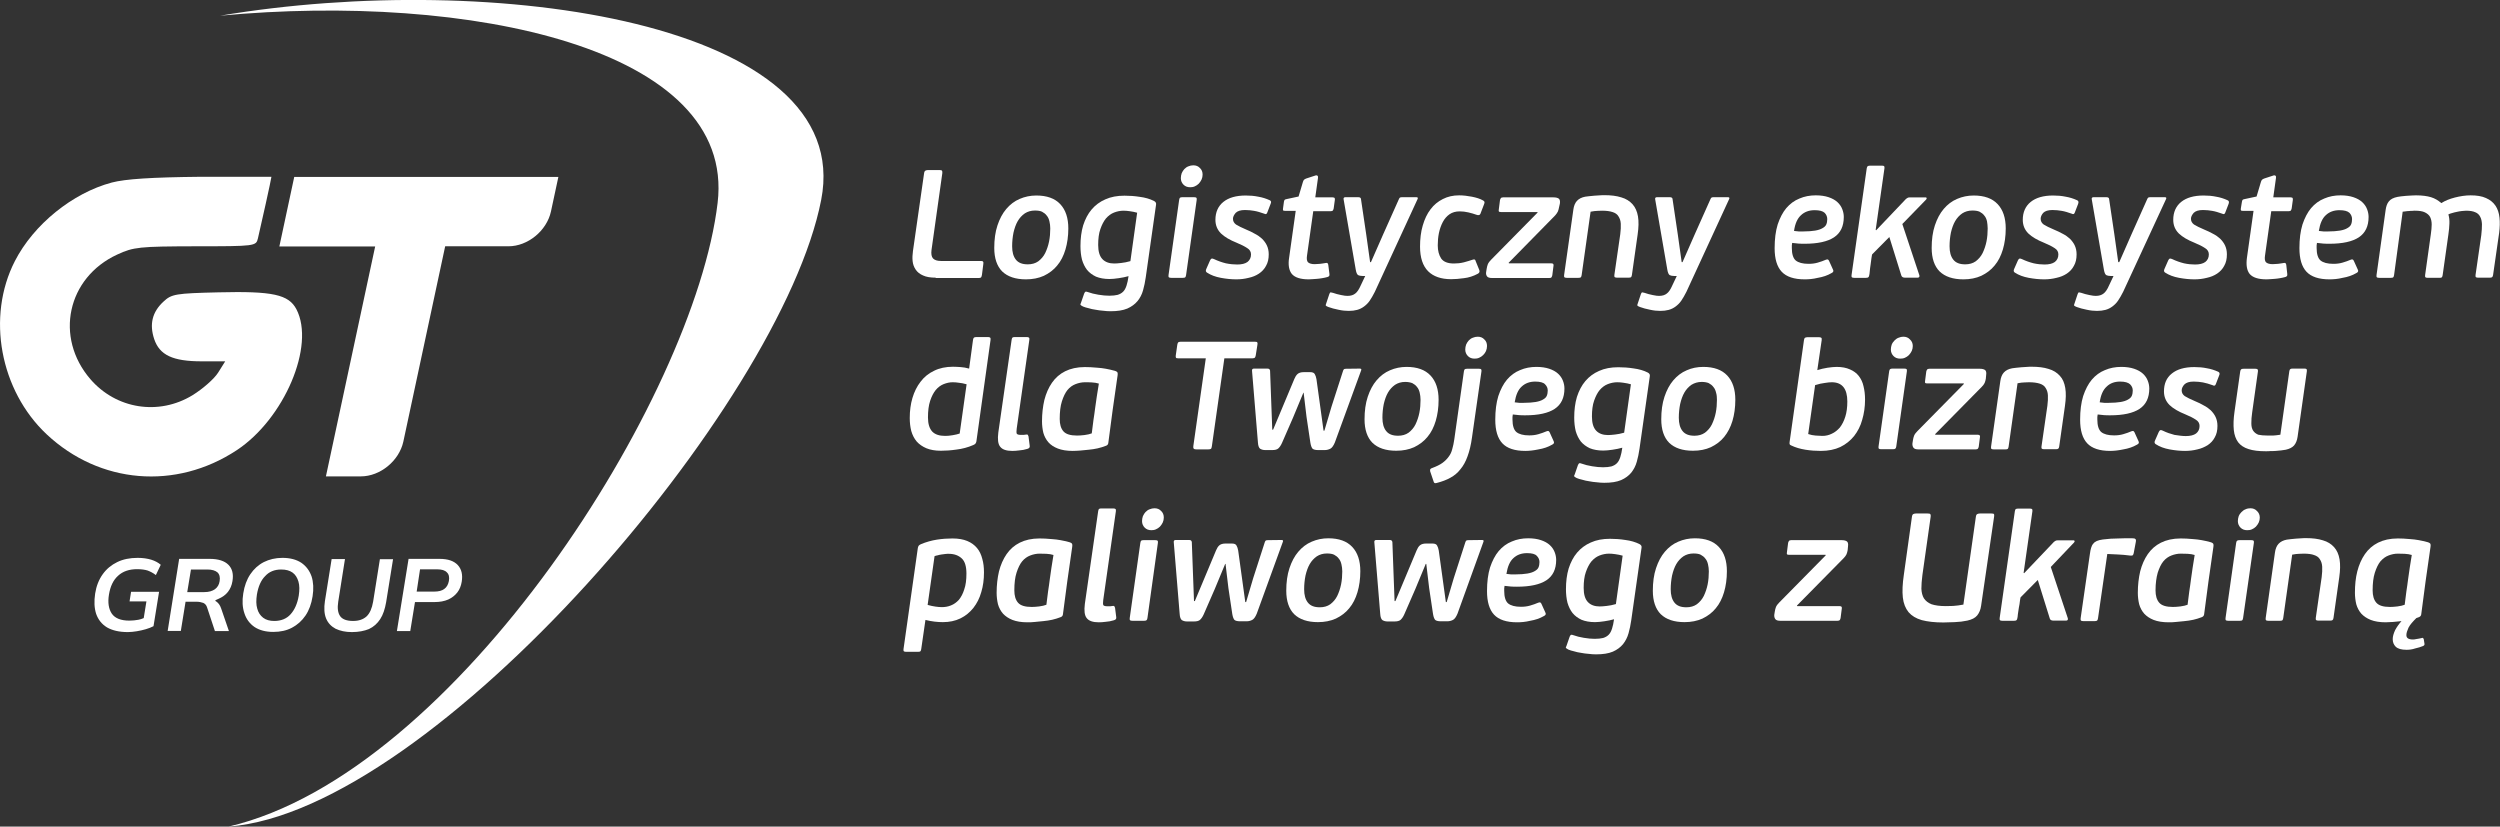
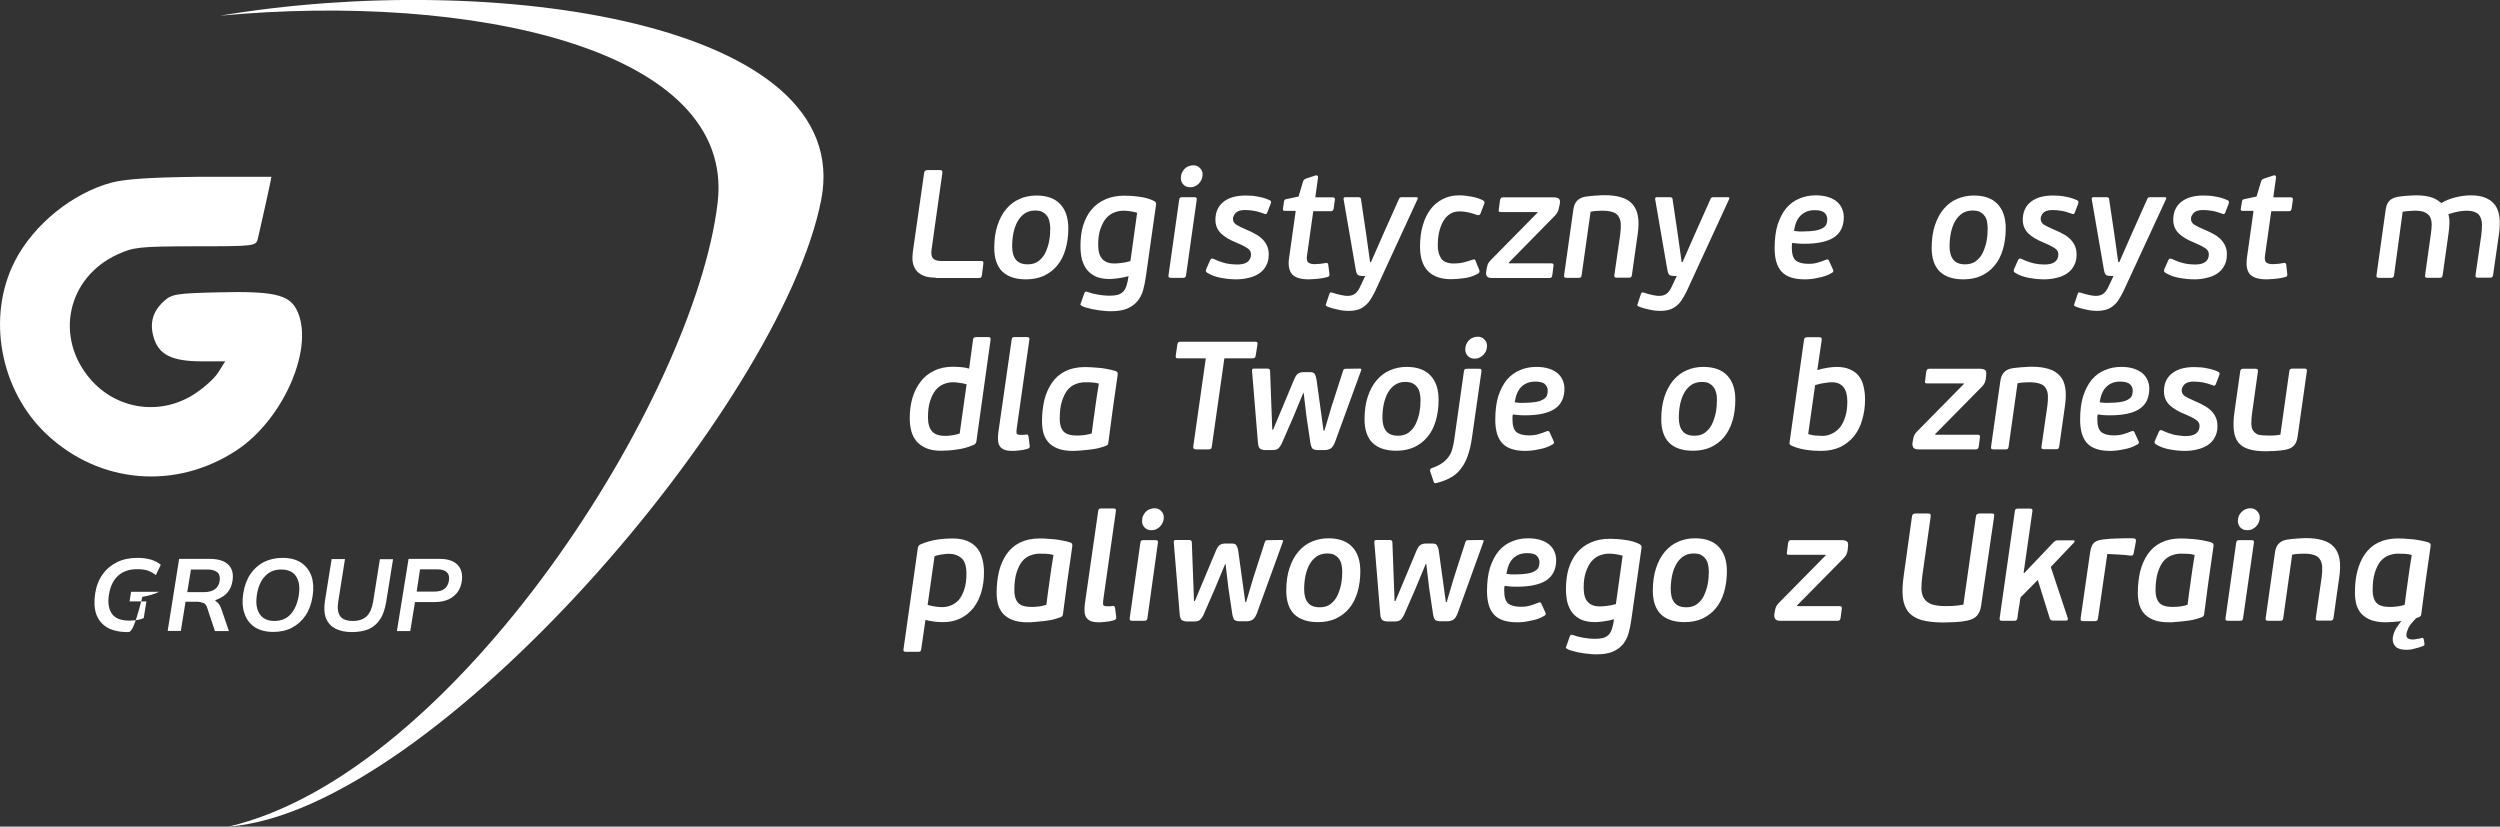
<svg xmlns="http://www.w3.org/2000/svg" id="Слой_1" x="0px" y="0px" viewBox="0 0 1482 490" style="enable-background:new 0 0 1482 490;" xml:space="preserve">
  <rect x="0" y="0" width="1482" height="490" fill="#333333" stroke="none" />
  <style type="text/css"> .st0{fill:#FFFFFF;} .st1{fill-rule:evenodd;clip-rule:evenodd;fill:#FFFFFF;} </style>
  <path class="st0" d="M554.7,164.6c-3.1,0-5.6-0.4-7.5-1.3c-1.9-0.8-3.4-2-4.4-3.5c-1-1.5-1.6-3.1-1.8-5c-0.2-1.9-0.1-3.9,0.2-6 l6.6-46.1c0.1-0.8,0.4-1.3,0.7-1.5c0.4-0.2,0.9-0.4,1.6-0.4h6.7c0.9,0,1.4,0.1,1.6,0.4c0.2,0.2,0.3,0.8,0.2,1.5l-6.4,45.5 c-0.3,2.3,0,4,0.9,5c1,1,2.5,1.5,4.7,1.5h23.8c0.7,0,1.1,0.2,1.2,0.5c0.2,0.2,0.2,0.7,0.1,1.4l-0.8,6.3c-0.1,0.7-0.3,1.2-0.5,1.5 c-0.2,0.2-0.6,0.4-1.3,0.4H554.7z" />
  <path class="st0" d="M614.3,115.9c6.3,0,11,1.7,14.2,5.1c3.2,3.4,4.8,8.2,4.8,14.4c0,4.6-0.6,8.8-1.7,12.5c-1.1,3.7-2.7,6.9-4.9,9.5 c-2.1,2.6-4.8,4.6-7.9,6.1c-3.1,1.4-6.7,2.1-10.6,2.1c-6.2,0-10.9-1.6-14.1-4.7c-3.1-3.1-4.7-7.8-4.7-13.9c0-5,0.6-9.5,1.9-13.4 c1.3-3.9,3-7.1,5.2-9.7c2.3-2.7,4.9-4.7,8-6C607.5,116.6,610.8,115.9,614.3,115.9z M613.5,124.8c-2.3,0-4.3,0.6-6,1.7 c-1.7,1.2-3.1,2.7-4.2,4.6c-1.1,1.9-1.9,4.2-2.5,6.8c-0.5,2.5-0.8,5.2-0.8,8.1c0,3.4,0.7,6,2.2,7.9c1.5,1.9,3.8,2.8,7.1,2.8 c2.4,0,4.5-0.6,6.2-1.8c1.7-1.3,3.1-2.9,4.1-4.9c1-2.1,1.8-4.4,2.3-6.9c0.5-2.5,0.7-5.1,0.7-7.7c0-1.5-0.2-2.9-0.5-4.2 c-0.3-1.3-0.8-2.5-1.6-3.4c-0.7-1-1.7-1.7-2.8-2.3C616.7,125,615.2,124.8,613.5,124.8z" />
  <path class="st0" d="M666,124.9c-1.9,0-3.8,0.4-5.6,1.1c-1.8,0.7-3.4,1.9-4.8,3.5c-1.3,1.6-2.4,3.7-3.3,6.3 c-0.9,2.5-1.3,5.7-1.3,9.4c0,3.8,0.8,6.6,2.5,8.4c1.7,1.8,4.1,2.6,7,2.6c1,0,2.4-0.1,4.1-0.3c1.7-0.2,3.5-0.5,5.5-1.1l4-28.7 c-1.4-0.4-2.9-0.7-4.4-0.9C668.4,125,667.1,124.9,666,124.9z M679.2,164.4c-0.4,2.7-0.9,5.3-1.6,7.7c-0.7,2.5-1.8,4.6-3.3,6.4 c-1.5,1.8-3.5,3.3-6,4.4c-2.6,1.1-5.9,1.6-10,1.6c-1.4,0-2.9-0.1-4.4-0.3c-1.5-0.1-3-0.3-4.5-0.6c-1.5-0.2-2.8-0.5-4.1-0.9 c-1.3-0.3-2.4-0.6-3.3-1c-0.9-0.4-1.3-0.8-1.5-1c-0.1-0.2,0-0.6,0.3-1.2l1.9-5.5c0.3-0.7,0.6-1,0.8-1.1c0.2-0.1,0.8,0,1.6,0.3 c1.6,0.6,3.6,1.1,6,1.5c2.4,0.4,4.5,0.6,6.5,0.6s3.6-0.2,4.9-0.5c1.3-0.4,2.4-1,3.3-1.9c0.9-0.9,1.5-2.1,2-3.6 c0.5-1.5,0.9-3.4,1.2-5.6c-1.8,0.5-3.7,0.9-5.8,1.2c-2.1,0.3-3.9,0.5-5.5,0.5c-3.1,0-5.8-0.5-8-1.4c-2.1-1-3.9-2.3-5.3-4 c-1.3-1.7-2.3-3.7-3-6.1c-0.6-2.4-0.9-5.1-0.9-8c0-4.5,0.5-8.6,1.6-12.3c1.2-3.7,2.8-6.8,5-9.4c2.2-2.6,4.9-4.6,8.1-6 c3.3-1.5,7.1-2.2,11.4-2.2c2.9,0,6,0.2,9.1,0.7c3.1,0.4,6,1.2,8.5,2.5c0.9,0.5,1.3,1.2,1.1,2.2L679.2,164.4z" />
  <path class="st0" d="M707.4,98c1.6,0,2.9,0.5,3.9,1.6c1.1,1,1.6,2.3,1.6,3.9c0,1-0.2,2-0.6,2.9c-0.4,0.9-1,1.7-1.7,2.5 c-0.7,0.7-1.5,1.2-2.4,1.6c-0.9,0.4-1.8,0.5-2.7,0.5c-1.6,0-2.9-0.5-3.9-1.5c-1-1-1.6-2.3-1.6-3.9c0-1,0.2-2,0.5-2.9 c0.4-1,1-1.8,1.6-2.5c0.7-0.7,1.5-1.3,2.4-1.6C705.4,98.2,706.4,98,707.4,98z M703.1,163.1c-0.1,0.7-0.3,1.1-0.5,1.3 c-0.2,0.2-0.7,0.3-1.4,0.3h-6.9c-0.6,0-1.1-0.1-1.4-0.3c-0.2-0.2-0.3-0.6-0.2-1.3l6.3-44.6c0.1-0.7,0.3-1.1,0.5-1.3 c0.3-0.2,0.8-0.3,1.4-0.3h6.9c0.7,0,1.1,0.1,1.4,0.3c0.2,0.2,0.3,0.6,0.2,1.3L703.1,163.1z" />
  <path class="st0" d="M733.4,156.8c2.7,0,4.7-0.5,6.1-1.5c1.4-1.1,2.1-2.6,2.1-4.5c0-1.5-0.7-2.8-2.2-3.7c-1.5-1-3.6-2.1-6.3-3.2 c-4-1.6-7.1-3.4-9.3-5.5c-2.2-2.2-3.3-4.9-3.3-8.1c0-4.5,1.6-8.1,4.7-10.6c3.1-2.5,7.5-3.8,13.3-3.8c2.6,0,5,0.2,7.4,0.7 c2.4,0.4,4.6,1.1,6.8,2.1c0.9,0.4,1,1.1,0.5,2.2l-2,5.2c-0.2,0.5-0.5,0.8-0.8,0.8c-0.2,0.1-0.5,0-0.9-0.2c-2.3-0.8-4.2-1.4-6-1.7 c-1.7-0.3-3.5-0.5-5.5-0.5c-2.6,0-4.4,0.6-5.5,1.7c-1,1.2-1.6,2.3-1.6,3.5c0,1.4,0.6,2.5,1.8,3.4c1.3,0.8,3.4,1.9,6.3,3.1 c1.7,0.7,3.4,1.5,4.9,2.4c1.6,0.8,3,1.8,4.2,2.9c1.2,1.2,2.2,2.5,2.9,4c0.7,1.5,1.1,3.2,1.1,5.3c0,2.7-0.5,4.9-1.6,6.8 c-1,1.9-2.4,3.4-4.2,4.6c-1.8,1.2-3.8,2-6.1,2.5c-2.3,0.6-4.8,0.9-7.3,0.9c-2.9,0-6-0.3-9.2-0.9c-3.2-0.6-5.9-1.6-8.2-3.1 c-0.7-0.4-0.9-1.2-0.4-2.2l2.2-5c0.3-0.6,0.6-1,0.9-1.1c0.4-0.1,0.9,0,1.5,0.3c2.3,1.1,4.6,1.9,7,2.5 C729.2,156.6,731.4,156.8,733.4,156.8z" />
  <path class="st0" d="M788.1,162.5c0,0.4,0,0.7-0.1,1c-0.1,0.2-0.4,0.5-1,0.7c-1,0.3-2.1,0.5-3.2,0.7c-1,0.2-2.1,0.3-3.1,0.4 c-1,0.1-2,0.2-2.8,0.2c-0.9,0.1-1.6,0.1-2.1,0.1c-4.9,0-8.2-1.1-10-3.2c-1.7-2.1-2.3-5.4-1.6-9.7l3.9-27.7h-6.3 c-0.7,0-1.1-0.1-1.2-0.4c-0.1-0.3-0.1-0.7,0-1.2l0.5-3.7c0.1-0.5,0.2-0.9,0.4-1.2c0.2-0.2,0.6-0.4,1.3-0.5l7-1.5l2.5-8.4 c0.2-0.7,0.4-1.2,0.7-1.5s0.8-0.6,1.4-0.8l5.5-1.8c0.5-0.1,0.9-0.1,1.1,0.2c0.3,0.2,0.4,0.6,0.3,1.3l-1.6,11.5h10.3 c0.7,0,1.1,0.2,1.2,0.5c0.1,0.2,0.2,0.6,0.1,1l-0.7,5.1c-0.1,0.5-0.3,0.9-0.5,1.2c-0.1,0.2-0.5,0.4-1.2,0.4h-10.4l-3.7,26.3 c-0.3,1.9-0.1,3.3,0.6,4c0.8,0.7,2.1,1.1,3.9,1.1c0.9,0,2-0.1,3.3-0.2c1.3-0.2,2.4-0.3,3.3-0.5c0.6-0.1,1-0.1,1.1,0.2 c0.2,0.2,0.3,0.5,0.4,0.9L788.1,162.5z" />
  <path class="st0" d="M839.6,116.9c0.9,0,1.1,0.4,0.7,1.2L815,173c-1,2-2,3.7-3,5.2c-1,1.5-2.2,2.6-3.4,3.5c-1.2,0.9-2.6,1.6-4.1,2 c-1.5,0.4-3.1,0.6-5,0.6c-1.9,0-3.9-0.2-6.1-0.7c-2.2-0.4-4.2-1-5.9-1.6c-0.9-0.3-1.3-0.6-1.5-0.8c-0.2-0.2-0.1-0.7,0.2-1.4l1.8-5.4 c0.2-0.7,0.5-1,0.8-1.1c0.2,0,0.7,0.1,1.4,0.3c1.5,0.5,3.1,1,4.8,1.3c1.7,0.4,3,0.5,3.8,0.5c2,0,3.5-0.5,4.6-1.4 c1.1-0.8,2.2-2.4,3.2-4.7l2.7-5.7h-1.6c-1.1,0-2-0.2-2.6-0.5c-0.6-0.4-1.1-1.4-1.4-3.2l-7.2-41.7c-0.2-0.8,0.2-1.3,1-1.3h7.7 c1,0,1.6,0.4,1.6,1.2l3.1,20.9l2.3,16.4h0.5l7.3-16.6l9.2-20.6c0.2-0.5,0.4-0.8,0.6-1c0.2-0.2,0.7-0.3,1.3-0.3H839.6z" />
  <path class="st0" d="M865.3,125.3c-2.4,0-4.4,0.6-6,1.7s-3,2.7-4,4.6c-1,1.9-1.8,4.1-2.3,6.5c-0.5,2.4-0.7,4.9-0.7,7.4 c0,3.1,0.7,5.7,2,7.7c1.4,2,3.9,3,7.6,3c2,0,3.9-0.2,5.9-0.7c2-0.5,3.7-1.1,5-1.5c0.7-0.2,1.1-0.3,1.3-0.2c0.2,0.1,0.5,0.3,0.6,0.8 l2.2,5.4c0.4,1,0.1,1.8-0.9,2.3c-2.6,1.4-5.4,2.3-8.2,2.6c-2.8,0.4-5.3,0.6-7.6,0.6c-5.9,0-10.5-1.6-13.6-4.7 c-3.2-3.2-4.8-8.1-4.8-14.6c0-4.6,0.5-8.8,1.6-12.5c1.1-3.8,2.6-7,4.6-9.6c2-2.7,4.5-4.7,7.3-6.1c2.9-1.5,6.1-2.2,9.7-2.2 c2.4,0,4.9,0.3,7.5,0.8c2.6,0.5,4.9,1.2,6.8,2.3c0.4,0.3,0.7,0.6,0.7,0.9c0.1,0.2,0,0.7-0.3,1.4l-2.1,5.5c-0.3,0.8-1.1,1.1-2.4,0.6 c-1.4-0.5-3-1-4.8-1.4C868.7,125.5,867,125.3,865.3,125.3z" />
  <path class="st0" d="M924.2,122.9c-0.1,0.8-0.4,1.7-0.7,2.5c-0.4,0.8-0.9,1.5-1.6,2.3l-27.6,28.1l0.2,0.3h25.1 c0.7,0,1.1,0.2,1.2,0.5c0.2,0.2,0.2,0.6,0.1,1.1l-0.7,5.5c-0.1,0.5-0.3,0.9-0.5,1.2s-0.6,0.4-1.3,0.4h-33.9c-1.5,0-2.5-0.3-3-1 c-0.5-0.7-0.7-1.6-0.5-2.6l0.3-1.9c0.1-0.9,0.4-1.8,0.7-2.7c0.4-0.9,1.1-1.8,2-2.7l27.5-27.9l-0.1-0.3h-21.6c-0.7,0-1.1-0.1-1.3-0.4 c-0.1-0.2-0.1-0.6,0-1.2l0.7-5.5c0.1-0.5,0.3-0.8,0.5-1.1c0.2-0.3,0.6-0.5,1.3-0.5h29.9c1.5,0,2.6,0.3,3.2,0.8 c0.6,0.5,0.8,1.5,0.6,2.9L924.2,122.9z" />
  <path class="st0" d="M949.7,124.9c-0.7,0-1.6,0-2.7,0.1c-1.1,0-2.5,0.2-4.1,0.5l-5.3,37.6c-0.1,0.7-0.3,1.1-0.5,1.3 c-0.2,0.2-0.7,0.3-1.4,0.3h-6.9c-0.6,0-1.1-0.1-1.4-0.3c-0.2-0.2-0.3-0.6-0.2-1.3l5.5-38.9c0.3-2.2,1-3.9,2.1-5.1 c1.2-1.3,2.8-2.1,4.9-2.5c0.6-0.1,1.4-0.2,2.4-0.3c1-0.1,2-0.2,3.1-0.3c1.1-0.1,2.2-0.1,3.2-0.2c1-0.1,2-0.1,2.7-0.1 c3.9,0,7.2,0.4,10,1.3c2.8,0.8,5,2.2,6.7,4.1c1.6,1.8,2.7,4.2,3.2,7.2c0.5,3,0.4,6.5-0.2,10.7l-3.4,24c-0.1,0.7-0.3,1.1-0.5,1.3 c-0.2,0.2-0.7,0.3-1.4,0.3h-6.9c-0.6,0-1.1-0.1-1.4-0.3c-0.2-0.2-0.3-0.6-0.2-1.3l3.5-24.2c0.3-2.4,0.4-4.4,0.3-6.2 c-0.1-1.8-0.6-3.2-1.4-4.4c-0.7-1.2-1.9-2-3.5-2.5C954.4,125.2,952.3,124.9,949.7,124.9z" />
  <path class="st0" d="M1024.3,116.9c0.9,0,1.1,0.4,0.7,1.2L999.7,173c-1,2-2,3.7-3,5.2c-1,1.5-2.2,2.6-3.4,3.5 c-1.2,0.9-2.6,1.6-4.1,2c-1.5,0.4-3.1,0.6-5,0.6c-1.9,0-3.9-0.2-6.1-0.7c-2.2-0.4-4.2-1-5.9-1.6c-0.9-0.3-1.3-0.6-1.5-0.8 c-0.2-0.2-0.1-0.7,0.2-1.4l1.8-5.4c0.2-0.7,0.5-1,0.8-1.1c0.2,0,0.7,0.1,1.4,0.3c1.5,0.5,3.1,1,4.8,1.3c1.7,0.4,3,0.5,3.8,0.5 c2,0,3.5-0.5,4.6-1.4c1.1-0.8,2.2-2.4,3.2-4.7l2.7-5.7h-1.6c-1.1,0-2-0.2-2.6-0.5c-0.6-0.4-1.1-1.4-1.4-3.2l-7.2-41.7 c-0.2-0.8,0.2-1.3,1-1.3h7.7c1,0,1.6,0.4,1.6,1.2l3.1,20.9l2.3,16.4h0.5l7.3-16.6l9.2-20.6c0.2-0.5,0.4-0.8,0.6-1 c0.2-0.2,0.7-0.3,1.3-0.3H1024.3z" />
  <path class="st0" d="M1075.7,124.6c-3.3,0-6,1-8.1,3c-2.1,1.9-3.5,5-4.1,9.3c0.9,0.1,1.8,0.2,2.8,0.3c1,0,1.9,0,2.7,0 c2.8,0,5.1-0.2,7-0.5c1.8-0.3,3.3-0.8,4.3-1.4c1.1-0.6,1.9-1.3,2.3-2.2c0.4-0.9,0.6-2,0.6-3.2c0-1.4-0.5-2.6-1.5-3.7 C1080.5,125.1,1078.6,124.6,1075.7,124.6z M1069.8,165.6c-6.2,0-10.8-1.5-13.6-4.5c-2.8-3-4.2-7.6-4.2-14c0-5.4,0.6-10.1,1.8-14 c1.3-3.9,3-7.2,5.1-9.7c2.2-2.6,4.8-4.5,7.8-5.7c3-1.3,6.2-1.9,9.7-1.9c3,0,5.5,0.4,7.6,1.1c2.1,0.7,3.9,1.7,5.2,2.9 c1.3,1.2,2.3,2.6,2.9,4.2c0.6,1.5,0.9,3.1,0.9,4.6c0,5.5-1.9,9.5-5.8,12.1c-3.8,2.5-9.6,3.8-17.4,3.8c-1.2,0-2.3,0-3.6-0.1 c-1.2-0.1-2.4-0.2-3.8-0.4c-0.1,0.5-0.1,1.1-0.2,1.5c0,0.5,0,1,0,1.5c0,3.6,0.8,6.1,2.3,7.4c1.6,1.3,4.1,2,7.6,2 c1.9,0,3.7-0.2,5.4-0.7c1.8-0.5,3.4-1.1,4.8-1.7c0.6-0.2,1-0.3,1.2-0.2c0.2,0.1,0.5,0.3,0.7,0.7l2.4,5.3c0.5,0.9,0.2,1.6-0.9,2.1 c-2.4,1.4-5.1,2.3-8.1,2.8C1074.8,165.4,1072.1,165.6,1069.8,165.6z" />
-   <path class="st0" d="M1127.7,132.8l10.1,30.4c0.1,0.4,0.1,0.7-0.1,1c-0.1,0.2-0.4,0.4-0.9,0.4h-7.5c-1.2,0-1.9-0.4-2.2-1.3 l-7.1-22.8l-10.2,10.3c-0.1,0.2-0.2,1-0.4,2.2c-0.1,1.2-0.3,2.4-0.5,3.8c-0.2,1.4-0.4,2.7-0.5,4c-0.1,1.2-0.2,2-0.3,2.3 c-0.1,0.7-0.3,1.1-0.6,1.3c-0.2,0.2-0.7,0.3-1.4,0.3h-6.9c-0.6,0-1.1-0.1-1.4-0.3c-0.2-0.2-0.3-0.6-0.2-1.3l9-63.3 c0.1-0.7,0.3-1.1,0.6-1.3c0.3-0.2,0.8-0.3,1.4-0.3h7c0.7,0,1.1,0.1,1.3,0.3c0.2,0.2,0.3,0.6,0.2,1.3l-5.2,36.5l0.3,0.2l17.7-18.6 c0.4-0.3,0.7-0.5,0.9-0.6c0.3-0.2,0.8-0.3,1.5-0.3h9.1c0.5,0,0.7,0.2,0.7,0.5c0.1,0.3-0.1,0.6-0.4,0.9L1127.7,132.8z" />
  <path class="st0" d="M1170,115.9c6.3,0,11,1.7,14.2,5.1c3.2,3.4,4.8,8.2,4.8,14.4c0,4.6-0.6,8.8-1.7,12.5c-1.1,3.7-2.7,6.9-4.9,9.5 c-2.1,2.6-4.8,4.6-7.9,6.1c-3.1,1.4-6.6,2.1-10.6,2.1c-6.2,0-10.9-1.6-14.1-4.7c-3.1-3.1-4.7-7.8-4.7-13.9c0-5,0.6-9.5,1.9-13.4 c1.3-3.9,3-7.1,5.2-9.7c2.3-2.7,4.9-4.7,8-6C1163.2,116.6,1166.5,115.9,1170,115.9z M1169.2,124.8c-2.3,0-4.3,0.6-6,1.7 c-1.7,1.2-3.1,2.7-4.2,4.6c-1.1,1.9-1.9,4.2-2.5,6.8c-0.5,2.5-0.8,5.2-0.8,8.1c0,3.4,0.7,6,2.2,7.9c1.5,1.9,3.8,2.8,7.1,2.8 c2.4,0,4.5-0.6,6.2-1.8c1.7-1.3,3.1-2.9,4.1-4.9c1-2.1,1.8-4.4,2.3-6.9c0.5-2.5,0.7-5.1,0.7-7.7c0-1.5-0.2-2.9-0.4-4.2 c-0.3-1.3-0.8-2.5-1.6-3.4c-0.7-1-1.7-1.7-2.8-2.3C1172.4,125,1170.9,124.8,1169.2,124.8z" />
  <path class="st0" d="M1212,156.8c2.7,0,4.7-0.5,6.1-1.5c1.4-1.1,2.1-2.6,2.1-4.5c0-1.5-0.7-2.8-2.2-3.7c-1.5-1-3.6-2.1-6.3-3.2 c-4-1.6-7.1-3.4-9.3-5.5c-2.2-2.2-3.3-4.9-3.3-8.1c0-4.5,1.6-8.1,4.7-10.6c3.1-2.5,7.5-3.8,13.3-3.8c2.6,0,5,0.2,7.4,0.7 c2.4,0.4,4.6,1.1,6.8,2.1c0.9,0.4,1,1.1,0.6,2.2l-2,5.2c-0.2,0.5-0.5,0.8-0.8,0.8c-0.2,0.1-0.5,0-0.9-0.2c-2.3-0.8-4.2-1.4-6-1.7 c-1.7-0.3-3.5-0.5-5.5-0.5c-2.6,0-4.4,0.6-5.5,1.7c-1,1.2-1.5,2.3-1.5,3.5c0,1.4,0.6,2.5,1.8,3.4c1.3,0.8,3.4,1.9,6.3,3.1 c1.7,0.7,3.4,1.5,5,2.4c1.6,0.8,3,1.8,4.2,2.9c1.2,1.2,2.2,2.5,2.9,4c0.7,1.5,1.1,3.2,1.1,5.3c0,2.7-0.5,4.9-1.6,6.8 c-1,1.9-2.4,3.4-4.2,4.6c-1.8,1.2-3.8,2-6.1,2.5c-2.3,0.6-4.8,0.9-7.3,0.9c-2.9,0-6-0.3-9.2-0.9c-3.2-0.6-5.9-1.6-8.2-3.1 c-0.7-0.4-0.9-1.2-0.4-2.2l2.2-5c0.3-0.6,0.6-1,0.9-1.1c0.4-0.1,0.9,0,1.5,0.3c2.3,1.1,4.6,1.9,7,2.5 C1207.9,156.6,1210.1,156.8,1212,156.8z" />
  <path class="st0" d="M1283.3,116.9c0.9,0,1.1,0.4,0.7,1.2l-25.4,54.9c-1,2-2,3.7-3,5.2c-1,1.5-2.2,2.6-3.4,3.5 c-1.2,0.9-2.6,1.6-4.1,2c-1.5,0.4-3.2,0.6-5,0.6s-3.9-0.2-6.1-0.7c-2.2-0.4-4.2-1-5.9-1.6c-0.8-0.3-1.3-0.6-1.5-0.8 c-0.2-0.2-0.1-0.7,0.2-1.4l1.8-5.4c0.2-0.7,0.5-1,0.8-1.1c0.2,0,0.7,0.1,1.4,0.3c1.5,0.5,3.1,1,4.8,1.3c1.7,0.4,3,0.5,3.8,0.5 c1.9,0,3.5-0.5,4.6-1.4c1.1-0.8,2.2-2.4,3.2-4.7l2.7-5.7h-1.7c-1.1,0-2-0.2-2.6-0.5c-0.6-0.4-1.1-1.4-1.4-3.2l-7.2-41.7 c-0.2-0.8,0.2-1.3,1-1.3h7.7c1,0,1.6,0.4,1.6,1.2l3.1,20.9l2.3,16.4h0.6l7.3-16.6l9.2-20.6c0.2-0.5,0.4-0.8,0.6-1 c0.2-0.2,0.7-0.3,1.3-0.3H1283.3z" />
  <path class="st0" d="M1301.2,156.8c2.7,0,4.7-0.5,6.1-1.5c1.4-1.1,2.1-2.6,2.1-4.5c0-1.5-0.7-2.8-2.2-3.7c-1.5-1-3.6-2.1-6.3-3.2 c-4-1.6-7.1-3.4-9.3-5.5c-2.2-2.2-3.3-4.9-3.3-8.1c0-4.5,1.6-8.1,4.7-10.6c3.1-2.5,7.5-3.8,13.3-3.8c2.6,0,5,0.2,7.4,0.7 c2.4,0.4,4.6,1.1,6.8,2.1c0.9,0.4,1,1.1,0.6,2.2l-2,5.2c-0.2,0.5-0.5,0.8-0.8,0.8c-0.2,0.1-0.5,0-0.9-0.2c-2.3-0.8-4.2-1.4-6-1.7 c-1.7-0.3-3.5-0.5-5.5-0.5c-2.6,0-4.4,0.6-5.5,1.7c-1,1.2-1.6,2.3-1.6,3.5c0,1.4,0.6,2.5,1.8,3.4c1.3,0.8,3.4,1.9,6.3,3.1 c1.7,0.7,3.4,1.5,5,2.4c1.6,0.8,3,1.8,4.2,2.9c1.2,1.2,2.2,2.5,2.9,4c0.7,1.5,1.1,3.2,1.1,5.3c0,2.7-0.5,4.9-1.6,6.8 c-1,1.9-2.4,3.4-4.2,4.6c-1.8,1.2-3.8,2-6.1,2.5c-2.3,0.6-4.8,0.9-7.3,0.9c-2.9,0-6-0.3-9.2-0.9c-3.2-0.6-5.9-1.6-8.2-3.1 c-0.7-0.4-0.9-1.2-0.4-2.2l2.2-5c0.3-0.6,0.6-1,0.9-1.1c0.4-0.1,0.8,0,1.5,0.3c2.3,1.1,4.6,1.9,7,2.5 C1297,156.6,1299.2,156.8,1301.2,156.8z" />
  <path class="st0" d="M1355.9,162.5c0,0.4,0,0.7-0.1,1c-0.1,0.2-0.4,0.5-1,0.7c-1,0.3-2.1,0.5-3.2,0.7c-1,0.2-2.1,0.3-3.1,0.4 c-1,0.1-2,0.2-2.8,0.2c-0.9,0.1-1.6,0.1-2.1,0.1c-4.9,0-8.2-1.1-10-3.2c-1.7-2.1-2.2-5.4-1.6-9.7l3.9-27.7h-6.3 c-0.7,0-1.1-0.1-1.2-0.4c-0.1-0.3-0.1-0.7,0-1.2l0.6-3.7c0.1-0.5,0.2-0.9,0.4-1.2c0.2-0.2,0.6-0.4,1.3-0.5l7-1.5l2.5-8.4 c0.2-0.7,0.4-1.2,0.7-1.5c0.3-0.3,0.8-0.6,1.4-0.8l5.5-1.8c0.5-0.1,0.9-0.1,1.1,0.2c0.3,0.2,0.4,0.6,0.3,1.3l-1.6,11.5h10.3 c0.7,0,1.1,0.2,1.2,0.5c0.1,0.2,0.1,0.6,0.1,1l-0.7,5.1c-0.1,0.5-0.3,0.9-0.5,1.2c-0.1,0.2-0.5,0.4-1.2,0.4h-10.4l-3.7,26.3 c-0.3,1.9-0.1,3.3,0.6,4c0.8,0.7,2.1,1.1,3.9,1.1c0.9,0,1.9-0.1,3.3-0.2c1.3-0.2,2.4-0.3,3.3-0.5c0.6-0.1,1-0.1,1.1,0.2 c0.2,0.2,0.3,0.5,0.4,0.9L1355.9,162.5z" />
-   <path class="st0" d="M1386.8,124.6c-3.3,0-6,1-8.1,3c-2.1,1.9-3.4,5-4.1,9.3c0.9,0.1,1.8,0.2,2.8,0.3c1,0,1.9,0,2.7,0 c2.8,0,5.1-0.2,7-0.5c1.8-0.3,3.3-0.8,4.3-1.4c1.1-0.6,1.9-1.3,2.3-2.2c0.4-0.9,0.6-2,0.6-3.2c0-1.4-0.5-2.6-1.5-3.7 C1391.6,125.1,1389.7,124.6,1386.8,124.6z M1380.9,165.6c-6.2,0-10.8-1.5-13.6-4.5c-2.8-3-4.2-7.6-4.2-14c0-5.4,0.6-10.1,1.8-14 c1.3-3.9,3-7.2,5.1-9.7c2.2-2.6,4.8-4.5,7.8-5.7c3-1.3,6.2-1.9,9.7-1.9c3,0,5.5,0.4,7.6,1.1c2.1,0.7,3.9,1.7,5.2,2.9 c1.3,1.2,2.3,2.6,2.9,4.2c0.6,1.5,0.9,3.1,0.9,4.6c0,5.5-1.9,9.5-5.8,12.1c-3.8,2.5-9.6,3.8-17.4,3.8c-1.2,0-2.3,0-3.6-0.1 c-1.2-0.1-2.4-0.2-3.8-0.4c-0.1,0.5-0.1,1.1-0.2,1.5c0,0.5,0,1,0,1.5c0,3.6,0.8,6.1,2.3,7.4c1.6,1.3,4.1,2,7.6,2 c1.9,0,3.7-0.2,5.4-0.7c1.8-0.5,3.4-1.1,4.8-1.7c0.6-0.2,1-0.3,1.2-0.2c0.2,0.1,0.5,0.3,0.7,0.7l2.4,5.3c0.5,0.9,0.2,1.6-0.9,2.1 c-2.4,1.4-5.1,2.3-8.1,2.8C1385.9,165.4,1383.2,165.6,1380.9,165.6z" />
  <path class="st0" d="M1419.2,163.1c-0.1,0.7-0.3,1.1-0.5,1.3c-0.2,0.2-0.7,0.3-1.4,0.3h-6.9c-0.6,0-1.1-0.1-1.4-0.3 c-0.2-0.2-0.3-0.6-0.2-1.3l5.4-38.6c0.3-2.2,0.9-3.9,1.9-5.1c1-1.3,2.7-2.2,5.2-2.7c0.4-0.1,1.1-0.2,2-0.3c0.9-0.1,1.9-0.2,3-0.3 c1.1-0.1,2.2-0.1,3.2-0.2c1.1-0.1,2-0.1,2.7-0.1c3.6,0,6.6,0.4,8.9,1.1c2.3,0.7,4.3,1.9,6.1,3.5c2.2-1.4,4.9-2.5,8-3.3 c3.1-0.8,6.3-1.3,9.4-1.3c3.7,0,6.7,0.5,9.1,1.6c2.5,1.1,4.3,2.6,5.6,4.5c1.3,1.9,2.1,4.3,2.4,7.1c0.3,2.7,0.2,5.7-0.2,9l-3.6,25 c-0.1,0.7-0.3,1.1-0.6,1.3c-0.2,0.2-0.6,0.3-1.3,0.3h-7c-0.6,0-1-0.1-1.3-0.3c-0.2-0.2-0.3-0.6-0.2-1.3l3.4-23.6 c0.3-2.5,0.4-4.6,0.4-6.5c-0.1-1.8-0.4-3.3-1.1-4.5c-0.6-1.2-1.6-2.1-2.9-2.6c-1.3-0.6-3.1-0.9-5.4-0.9c-0.7,0-1.6,0.1-2.6,0.2 c-1,0.1-2,0.3-2.9,0.5c-1,0.2-1.9,0.4-2.8,0.7c-0.9,0.2-1.6,0.5-2.2,0.8c0.5,1.7,0.7,3.5,0.6,5.5c-0.1,1.9-0.2,4.1-0.6,6.4 l-3.4,24.1c-0.1,0.7-0.3,1.1-0.5,1.3c-0.2,0.2-0.6,0.3-1.3,0.3h-7c-0.6,0-1.1-0.1-1.4-0.3c-0.2-0.2-0.3-0.6-0.2-1.3l3.4-24.3 c0.3-2.1,0.5-4,0.5-5.7s-0.3-3.1-0.9-4.4c-0.6-1.2-1.7-2.1-3.1-2.8c-1.4-0.7-3.4-1-6-1c-0.4,0-0.9,0-1.5,0.1c-0.6,0-1.3,0-2,0.1 c-0.7,0-1.3,0.1-2,0.2c-0.7,0.1-1.2,0.1-1.7,0.2L1419.2,163.1z" />
  <path class="st0" d="M564.7,226.6c-1.8,0-3.5,0.4-5.3,1.1c-1.7,0.7-3.3,1.8-4.7,3.5c-1.3,1.6-2.4,3.7-3.3,6.4 c-0.9,2.7-1.3,6-1.3,9.9c0,3.8,0.9,6.6,2.6,8.4c1.7,1.7,4.2,2.5,7.6,2.5c1.2,0,2.7-0.1,4.4-0.4s3.1-0.6,4.2-1l4.1-29.2 c-1.8-0.5-3.3-0.8-4.6-0.9C567.2,226.7,566,226.6,564.7,226.6z M576.8,201.5c0.1-0.7,0.3-1.1,0.5-1.3c0.2-0.2,0.7-0.4,1.4-0.4h7 c0.5,0,0.9,0.1,1.2,0.3c0.3,0.2,0.4,0.6,0.3,1.4l-8.4,60.2c-0.1,0.5-0.3,0.9-0.5,1.2c-0.2,0.3-0.6,0.6-1.3,0.9 c-3.2,1.4-6.6,2.3-10,2.7c-3.4,0.5-6.5,0.7-9.2,0.7c-3.4,0-6.3-0.5-8.7-1.5c-2.3-1-4.2-2.3-5.7-4c-1.5-1.8-2.5-3.8-3.2-6.2 c-0.6-2.4-0.9-4.9-0.9-7.7c0-4.2,0.5-8.2,1.6-11.9c1.1-3.7,2.7-6.9,4.8-9.6c2.1-2.8,4.8-5,8-6.5c3.2-1.6,7-2.4,11.2-2.4 c1.4,0,2.9,0.1,4.5,0.2c1.6,0.1,3.4,0.4,5.1,0.9L576.8,201.5z" />
  <path class="st0" d="M610.4,264.2c0.2,1-0.3,1.6-1.4,1.9c-1.6,0.5-3.2,0.8-4.8,0.9c-1.5,0.2-2.9,0.3-4.1,0.3c-3.5,0-5.9-0.8-7.2-2.5 c-1.3-1.6-1.6-4.4-1.1-8.4l7.9-55c0.1-0.7,0.3-1.1,0.5-1.3c0.3-0.2,0.8-0.3,1.4-0.3h7c0.6,0,1,0.1,1.3,0.3c0.3,0.2,0.4,0.6,0.3,1.3 l-7.5,52.7c-0.2,1.6-0.2,2.6,0.1,3.1c0.4,0.4,1.2,0.6,2.4,0.6c0.5,0,1,0,1.6,0c0.6-0.1,1.2-0.1,1.6-0.2c0.5-0.1,0.8,0,0.9,0.2 c0.1,0.1,0.2,0.4,0.4,0.9L610.4,264.2z" />
  <path class="st0" d="M643.1,226.6c-1.8,0-3.7,0.4-5.5,1.1c-1.8,0.7-3.4,1.8-4.8,3.5c-1.3,1.6-2.4,3.9-3.3,6.7 c-0.9,2.8-1.3,6.3-1.3,10.5c0,3.1,0.7,5.6,2.2,7.3c1.5,1.7,4.2,2.5,8.1,2.5c1.2,0,2.7-0.1,4.4-0.3c1.8-0.2,3.2-0.6,4.3-1 c0.4-2.8,0.7-5.5,1-7.9c0.4-2.4,0.7-4.8,1-7.1c0.3-2.3,0.6-4.6,1-7c0.4-2.4,0.8-4.9,1.2-7.5c-1.2-0.4-2.6-0.6-4.2-0.7 C645.7,226.6,644.4,226.6,643.1,226.6z M635.9,267.3c-3.5,0-6.5-0.5-8.8-1.4c-2.3-0.9-4.2-2.1-5.6-3.7c-1.4-1.6-2.4-3.5-3-5.6 c-0.5-2.1-0.8-4.4-0.8-6.8c0-4.6,0.5-8.8,1.4-12.7c1-3.9,2.5-7.3,4.5-10.2c2-2.9,4.6-5.2,7.8-6.8c3.2-1.6,7.1-2.5,11.7-2.5 c2,0,4.5,0.1,7.6,0.4c3.1,0.2,6.4,0.8,10.1,1.8c1,0.3,1.6,0.7,1.7,1.2c0.1,0.4,0.1,1,0,1.6c-1,7-2,13.8-2.9,20.3 c-0.9,6.4-1.7,13-2.6,19.7c-0.1,0.8-0.5,1.4-1.5,1.7c-1.5,0.6-3.2,1.1-4.9,1.5c-1.7,0.4-3.4,0.6-5.2,0.8c-1.8,0.2-3.5,0.4-5.1,0.5 C638.6,267.2,637.2,267.3,635.9,267.3z" />
  <path class="st0" d="M744.4,210.7c-0.1,0.6-0.3,1-0.5,1.3c-0.2,0.2-0.6,0.4-1.3,0.4h-16.8l-7.4,52.1c-0.1,0.8-0.3,1.4-0.6,1.6 c-0.3,0.2-0.9,0.3-1.6,0.3h-6.9c-0.7,0-1.3-0.1-1.6-0.4c-0.3-0.2-0.4-0.8-0.3-1.5l7.4-52.1h-16.5c-0.7,0-1.1-0.1-1.2-0.4 c-0.1-0.2-0.2-0.7-0.1-1.3l0.9-6.3c0.1-0.7,0.3-1.1,0.5-1.4c0.2-0.2,0.6-0.4,1.3-0.4h44.4c0.7,0,1.1,0.1,1.2,0.4 c0.2,0.2,0.2,0.7,0.1,1.4L744.4,210.7z" />
  <path class="st0" d="M772.6,232.9l-6.1,14.7l-6.5,14.9c-0.7,1.6-1.5,2.7-2.3,3.4c-0.7,0.6-1.9,0.9-3.5,0.9h-4.2 c-1.2,0-2.2-0.3-3-0.8c-0.7-0.5-1.2-1.8-1.3-3.7l-3.5-42.5c-0.1-0.8,0.3-1.3,1.1-1.3h8c0.5,0,0.9,0.1,1.1,0.3 c0.2,0.1,0.4,0.4,0.5,0.9l0.8,21.6l0.5,13.4h0.5l4.9-11.7l7.7-18.4c0.5-1.2,1.1-2.2,1.9-2.9c0.8-0.7,2-1.1,3.7-1.1h3.7 c1.5,0,2.4,0.4,2.8,1.2c0.4,0.7,0.8,1.7,1,3l4.2,30.5h0.5l4.2-14.2l6.9-21.4c0.2-0.5,0.4-0.8,0.6-0.9c0.2-0.1,0.6-0.2,1.2-0.2 l8.1-0.1c0.9,0,1.1,0.4,0.7,1.3l-15.5,42.5c-0.8,1.9-1.7,3.2-2.7,3.7c-1,0.5-2.1,0.8-3.3,0.8h-3.9c-1.6,0-2.7-0.3-3.3-0.8 c-0.5-0.5-1-1.7-1.3-3.5l-2.3-15.4l-1.7-14.3H772.6z" />
  <path class="st0" d="M833.8,217.5c6.3,0,11,1.7,14.2,5.1c3.2,3.4,4.8,8.2,4.8,14.4c0,4.6-0.6,8.8-1.7,12.5c-1.1,3.7-2.7,6.9-4.9,9.5 c-2.1,2.6-4.8,4.6-7.9,6.1c-3.1,1.4-6.7,2.1-10.6,2.1c-6.2,0-10.9-1.6-14.1-4.7c-3.1-3.1-4.7-7.8-4.7-13.9c0-5,0.6-9.5,1.9-13.4 c1.3-3.9,3-7.1,5.2-9.7c2.3-2.7,4.9-4.7,8-6C827,218.2,830.3,217.5,833.8,217.5z M833,226.4c-2.3,0-4.3,0.6-6,1.7 c-1.7,1.2-3.1,2.7-4.2,4.6c-1.1,1.9-1.9,4.2-2.5,6.8c-0.5,2.5-0.8,5.2-0.8,8.1c0,3.4,0.7,6,2.2,7.9c1.5,1.9,3.8,2.8,7.1,2.8 c2.4,0,4.5-0.6,6.2-1.8c1.7-1.3,3.1-2.9,4.1-4.9c1-2.1,1.8-4.4,2.3-6.9c0.5-2.5,0.7-5.1,0.7-7.7c0-1.5-0.2-2.9-0.5-4.2 c-0.3-1.3-0.8-2.5-1.6-3.4c-0.7-1-1.7-1.7-2.8-2.3C836.1,226.7,834.7,226.4,833,226.4z" />
  <path class="st0" d="M876,199.6c1.6,0,2.9,0.5,3.9,1.6c1.1,1,1.6,2.3,1.6,3.9c0,1-0.2,2-0.6,3c-0.4,0.9-1,1.7-1.7,2.4 c-0.7,0.7-1.5,1.2-2.4,1.6c-0.9,0.4-1.8,0.5-2.7,0.5c-1.6,0-2.9-0.5-3.9-1.5c-1-1-1.6-2.3-1.6-3.9c0-1,0.2-2,0.5-2.9 c0.4-1,1-1.8,1.6-2.5c0.7-0.7,1.5-1.3,2.4-1.6C874.1,199.8,875,199.6,876,199.6z M872.6,259.3c-0.6,4.4-1.5,8.1-2.6,11.1 c-1.1,3.1-2.5,5.7-4.2,7.7c-1.6,2.1-3.6,3.8-6,5.1c-2.3,1.3-5,2.3-8.1,3.1c-1,0.3-1.6,0.1-1.8-0.7l-2.1-6.2 c-0.1-0.6-0.1-1.1,0.2-1.4c0.2-0.2,0.6-0.5,1.1-0.6c2.4-0.9,4.5-1.9,6-3c1.5-1.1,2.7-2.3,3.7-3.7c1-1.3,1.7-2.8,2.1-4.5 c0.5-1.7,0.9-3.6,1.2-5.7l5.7-40.3c0.1-0.7,0.3-1.1,0.5-1.3c0.3-0.2,0.8-0.3,1.4-0.3h7c0.7,0,1.1,0.1,1.3,0.3 c0.2,0.2,0.3,0.6,0.2,1.3L872.6,259.3z" />
  <path class="st0" d="M910.1,226.2c-3.3,0-6,1-8.1,3c-2.1,1.9-3.4,5-4.1,9.3c0.9,0.1,1.8,0.2,2.7,0.3c1,0,1.9,0,2.7,0 c2.8,0,5.1-0.2,7-0.5c1.8-0.3,3.3-0.8,4.3-1.4c1.1-0.6,1.9-1.3,2.3-2.2c0.4-0.9,0.6-2,0.6-3.2c0-1.4-0.5-2.6-1.6-3.7 C915,226.8,913,226.2,910.1,226.2z M904.2,267.3c-6.2,0-10.8-1.5-13.6-4.5c-2.8-3-4.2-7.6-4.2-14c0-5.4,0.6-10.1,1.8-14 c1.3-3.9,3-7.2,5.1-9.7c2.2-2.6,4.8-4.5,7.8-5.7c3-1.3,6.2-1.9,9.7-1.9c3,0,5.5,0.4,7.6,1.1c2.1,0.7,3.9,1.7,5.2,2.9 c1.3,1.2,2.3,2.6,2.9,4.2c0.6,1.5,0.9,3.1,0.9,4.6c0,5.5-1.9,9.5-5.8,12.1c-3.8,2.5-9.6,3.8-17.4,3.8c-1.2,0-2.3,0-3.6-0.1 c-1.2-0.1-2.4-0.2-3.8-0.4c-0.1,0.5-0.1,1.1-0.2,1.5c0,0.5,0,1,0,1.5c0,3.6,0.8,6.1,2.3,7.4c1.6,1.3,4.1,2,7.6,2 c1.9,0,3.7-0.2,5.4-0.7c1.8-0.5,3.4-1.1,4.8-1.7c0.6-0.2,1-0.3,1.2-0.2c0.2,0.1,0.5,0.3,0.7,0.7l2.4,5.3c0.5,0.9,0.2,1.6-0.9,2.1 c-2.4,1.4-5.1,2.3-8.1,2.8C909.2,267,906.6,267.3,904.2,267.3z" />
-   <path class="st0" d="M958.7,226.6c-1.9,0-3.8,0.4-5.6,1.1c-1.8,0.7-3.4,1.9-4.8,3.5c-1.3,1.6-2.4,3.7-3.3,6.3 c-0.9,2.5-1.3,5.7-1.3,9.4c0,3.8,0.8,6.6,2.5,8.4c1.7,1.8,4.1,2.6,7,2.6c1,0,2.4-0.1,4.1-0.3c1.7-0.2,3.5-0.5,5.5-1.1l4-28.7 c-1.4-0.4-2.9-0.7-4.4-0.9C961.1,226.7,959.8,226.6,958.7,226.6z M971.9,266c-0.4,2.7-0.9,5.3-1.6,7.7c-0.7,2.5-1.8,4.6-3.3,6.5 c-1.5,1.8-3.5,3.3-6,4.4c-2.6,1.1-5.9,1.6-10,1.6c-1.4,0-2.9-0.1-4.4-0.3c-1.5-0.1-3-0.3-4.5-0.6c-1.5-0.2-2.8-0.5-4.1-0.9 c-1.3-0.3-2.4-0.6-3.3-1c-0.9-0.4-1.3-0.8-1.5-1s0-0.6,0.3-1.2l1.9-5.5c0.3-0.7,0.6-1,0.8-1.1c0.2-0.1,0.8,0,1.6,0.3 c1.6,0.6,3.6,1.1,6,1.5c2.4,0.4,4.5,0.6,6.5,0.6s3.6-0.2,4.9-0.5c1.3-0.4,2.4-1,3.3-1.9c0.9-0.9,1.5-2.1,2-3.6 c0.5-1.5,0.9-3.4,1.2-5.6c-1.8,0.5-3.7,0.9-5.8,1.2c-2.1,0.3-3.9,0.5-5.5,0.5c-3.1,0-5.8-0.5-8-1.4c-2.1-1-3.9-2.3-5.3-4 c-1.3-1.7-2.3-3.7-3-6.1c-0.6-2.4-0.9-5.1-0.9-8c0-4.5,0.5-8.6,1.6-12.3c1.2-3.7,2.8-6.8,5-9.4c2.2-2.6,4.9-4.6,8.1-6 c3.3-1.5,7.1-2.2,11.4-2.2c2.9,0,6,0.2,9.1,0.7c3.1,0.4,6,1.2,8.5,2.5c0.9,0.5,1.3,1.2,1.1,2.2L971.9,266z" />
  <path class="st0" d="M1009.7,217.5c6.3,0,11,1.7,14.2,5.1c3.2,3.4,4.8,8.2,4.8,14.4c0,4.6-0.6,8.8-1.7,12.5 c-1.1,3.7-2.8,6.9-4.9,9.5c-2.1,2.6-4.8,4.6-7.9,6.1c-3.1,1.4-6.6,2.1-10.6,2.1c-6.2,0-10.9-1.6-14.1-4.7c-3.1-3.1-4.7-7.8-4.7-13.9 c0-5,0.6-9.5,1.9-13.4c1.3-3.9,3-7.1,5.2-9.7c2.3-2.7,4.9-4.7,8-6C1002.8,218.2,1006.1,217.5,1009.7,217.5z M1008.8,226.4 c-2.3,0-4.3,0.6-6.1,1.7c-1.7,1.2-3.1,2.7-4.2,4.6c-1.1,1.9-1.9,4.2-2.5,6.8c-0.5,2.5-0.8,5.2-0.8,8.1c0,3.4,0.7,6,2.2,7.9 c1.5,1.9,3.8,2.8,7.1,2.8c2.4,0,4.5-0.6,6.2-1.8c1.7-1.3,3.1-2.9,4.1-4.9c1-2.1,1.8-4.4,2.3-6.9c0.5-2.5,0.7-5.1,0.7-7.7 c0-1.5-0.1-2.9-0.5-4.2c-0.3-1.3-0.8-2.5-1.6-3.4c-0.7-1-1.7-1.7-2.8-2.3C1012,226.7,1010.5,226.4,1008.8,226.4z" />
  <path class="st0" d="M1079.4,267.3c-2.9,0-6-0.2-9.1-0.7c-3.1-0.5-5.9-1.3-8.4-2.5c-0.6-0.2-0.9-0.5-1-0.8c-0.1-0.4-0.1-0.8,0-1.4 l8.5-60.3c0.1-0.7,0.3-1.1,0.5-1.3c0.3-0.2,0.8-0.4,1.4-0.4h7c0.6,0,1,0.1,1.3,0.3c0.3,0.2,0.4,0.6,0.3,1.4l-2.6,17.8 c2-0.6,4-1.1,6-1.4c2.1-0.3,3.9-0.5,5.5-0.5c3.1,0,5.7,0.5,7.9,1.5c2.1,0.9,3.9,2.2,5.2,3.9c1.3,1.7,2.3,3.7,2.8,6.1 c0.6,2.4,0.9,5,0.9,7.9c0,4.3-0.6,8.3-1.7,12c-1,3.7-2.7,6.9-4.8,9.6c-2.2,2.7-4.9,4.9-8.2,6.5 C1087.7,266.5,1083.8,267.3,1079.4,267.3z M1085.9,226.6c-1,0-2.3,0.1-4.1,0.4c-1.7,0.2-3.6,0.6-5.8,1.3l-4.1,29 c1.5,0.5,2.9,0.8,4.4,0.9c1.5,0.1,2.9,0.2,4,0.2c2,0,3.8-0.4,5.6-1.3c1.8-0.8,3.4-2.1,4.8-3.7c1.3-1.7,2.4-3.8,3.2-6.4 c0.8-2.5,1.2-5.5,1.2-9C1095.1,230.4,1092,226.6,1085.9,226.6z" />
-   <path class="st0" d="M1128.3,199.6c1.6,0,2.9,0.5,3.9,1.6c1.1,1,1.7,2.3,1.7,3.9c0,1-0.2,2-0.6,2.9c-0.4,0.9-1,1.7-1.7,2.5 c-0.7,0.7-1.5,1.2-2.4,1.6c-0.9,0.4-1.8,0.5-2.8,0.5c-1.6,0-2.9-0.5-3.9-1.5c-1-1-1.6-2.3-1.6-3.9c0-1,0.2-2,0.5-2.9 c0.4-1,1-1.8,1.7-2.5c0.7-0.7,1.5-1.3,2.4-1.6C1126.4,199.8,1127.4,199.6,1128.3,199.6z M1124.1,264.7c-0.1,0.7-0.3,1.1-0.6,1.3 c-0.2,0.2-0.7,0.3-1.4,0.3h-6.9c-0.6,0-1.1-0.1-1.4-0.3c-0.2-0.2-0.3-0.6-0.2-1.3l6.3-44.6c0.1-0.7,0.3-1.1,0.6-1.3 c0.3-0.2,0.8-0.3,1.4-0.3h6.9c0.7,0,1.1,0.1,1.4,0.3c0.2,0.2,0.3,0.6,0.2,1.3L1124.1,264.7z" />
  <path class="st0" d="M1177.2,224.5c-0.1,0.8-0.4,1.7-0.7,2.5c-0.4,0.8-0.9,1.5-1.7,2.3l-27.7,28.1l0.2,0.3h25.1 c0.7,0,1.1,0.2,1.2,0.5c0.2,0.2,0.2,0.6,0.1,1.1l-0.7,5.5c-0.1,0.5-0.3,0.9-0.5,1.2c-0.2,0.2-0.6,0.4-1.3,0.4h-33.9 c-1.5,0-2.5-0.3-3-1c-0.5-0.7-0.7-1.6-0.6-2.6l0.3-1.9c0.1-0.9,0.4-1.8,0.7-2.7c0.4-0.9,1.1-1.8,2-2.7l27.5-27.9l-0.1-0.3h-21.6 c-0.7,0-1.1-0.1-1.3-0.4c-0.1-0.2-0.1-0.6,0-1.2l0.7-5.5c0.1-0.5,0.3-0.8,0.5-1.1c0.2-0.3,0.6-0.5,1.3-0.5h29.9 c1.5,0,2.6,0.3,3.2,0.8c0.6,0.5,0.8,1.5,0.6,2.9L1177.2,224.5z" />
  <path class="st0" d="M1202.8,226.6c-0.7,0-1.6,0-2.7,0.1c-1.1,0-2.5,0.2-4.1,0.5l-5.3,37.6c-0.1,0.7-0.3,1.1-0.5,1.3 c-0.2,0.2-0.7,0.3-1.4,0.3h-6.9c-0.6,0-1.1-0.1-1.4-0.3c-0.2-0.2-0.3-0.6-0.2-1.3l5.5-38.9c0.3-2.2,1-3.9,2.1-5.1 c1.2-1.3,2.8-2.1,5-2.5c0.6-0.1,1.4-0.2,2.4-0.3c1-0.1,2-0.2,3.1-0.3c1.1-0.1,2.2-0.1,3.2-0.2c1-0.1,1.9-0.1,2.8-0.1 c3.9,0,7.2,0.4,10,1.3c2.8,0.8,5,2.2,6.7,4.1c1.7,1.8,2.7,4.2,3.2,7.2c0.5,3,0.4,6.5-0.2,10.7l-3.4,24c-0.1,0.7-0.3,1.1-0.6,1.3 c-0.2,0.2-0.7,0.3-1.4,0.3h-6.9c-0.6,0-1.1-0.1-1.4-0.3c-0.2-0.2-0.3-0.6-0.2-1.3l3.5-24.2c0.3-2.4,0.4-4.4,0.3-6.2 c-0.1-1.8-0.6-3.2-1.4-4.4c-0.7-1.2-1.9-2-3.5-2.5C1207.5,226.9,1205.4,226.6,1202.8,226.6z" />
  <path class="st0" d="M1256.8,226.2c-3.3,0-6,1-8,3c-2.1,1.9-3.5,5-4.1,9.3c0.8,0.1,1.8,0.2,2.7,0.3c1,0,1.9,0,2.7,0 c2.8,0,5.1-0.2,7-0.5c1.8-0.3,3.3-0.8,4.3-1.4c1.1-0.6,1.9-1.3,2.3-2.2c0.4-0.9,0.6-2,0.6-3.2c0-1.4-0.5-2.6-1.6-3.7 C1261.6,226.8,1259.7,226.2,1256.8,226.2z M1250.9,267.3c-6.2,0-10.8-1.5-13.6-4.5c-2.8-3-4.2-7.6-4.2-14c0-5.4,0.6-10.1,1.8-14 c1.3-3.9,3-7.2,5.1-9.7c2.2-2.6,4.8-4.5,7.8-5.7c3-1.3,6.2-1.9,9.7-1.9c3,0,5.5,0.4,7.6,1.1c2.1,0.7,3.9,1.7,5.2,2.9 c1.3,1.2,2.3,2.6,2.9,4.2c0.6,1.5,0.9,3.1,0.9,4.6c0,5.5-1.9,9.5-5.8,12.1c-3.8,2.5-9.6,3.8-17.4,3.8c-1.2,0-2.3,0-3.6-0.1 c-1.2-0.1-2.4-0.2-3.8-0.4c-0.1,0.5-0.1,1.1-0.2,1.5c0,0.5,0,1,0,1.5c0,3.6,0.8,6.1,2.3,7.4c1.6,1.3,4.1,2,7.6,2 c1.9,0,3.7-0.2,5.4-0.7c1.8-0.5,3.4-1.1,4.8-1.7c0.6-0.2,1-0.3,1.2-0.2c0.2,0.1,0.5,0.3,0.7,0.7l2.4,5.3c0.5,0.9,0.2,1.6-0.9,2.1 c-2.4,1.4-5.1,2.3-8.1,2.8C1255.9,267,1253.2,267.3,1250.9,267.3z" />
  <path class="st0" d="M1295.7,258.5c2.7,0,4.7-0.5,6.1-1.5c1.4-1.1,2.1-2.6,2.1-4.5c0-1.5-0.7-2.8-2.2-3.7c-1.5-1-3.6-2.1-6.3-3.2 c-4-1.6-7.1-3.4-9.3-5.5c-2.2-2.2-3.3-4.9-3.3-8.1c0-4.5,1.5-8.1,4.7-10.6c3.1-2.5,7.5-3.8,13.3-3.8c2.6,0,5,0.2,7.4,0.7 c2.4,0.4,4.6,1.1,6.8,2.1c0.8,0.4,1,1.1,0.5,2.2l-2,5.2c-0.2,0.5-0.5,0.8-0.8,0.8c-0.2,0.1-0.6,0-0.9-0.2c-2.3-0.8-4.2-1.4-5.9-1.7 c-1.7-0.3-3.5-0.5-5.5-0.5c-2.6,0-4.4,0.6-5.5,1.7c-1,1.1-1.6,2.3-1.6,3.5c0,1.4,0.6,2.5,1.8,3.4c1.3,0.8,3.4,1.9,6.3,3.1 c1.7,0.7,3.4,1.5,4.9,2.4c1.6,0.8,3,1.8,4.2,2.9c1.2,1.2,2.2,2.5,2.9,4c0.7,1.5,1.1,3.2,1.1,5.3c0,2.7-0.5,4.9-1.6,6.8 c-1,1.9-2.4,3.4-4.2,4.6c-1.8,1.1-3.8,2-6.1,2.5c-2.3,0.6-4.8,0.9-7.3,0.9c-2.9,0-6-0.3-9.2-0.9c-3.2-0.6-5.9-1.6-8.2-3.1 c-0.7-0.4-0.9-1.2-0.4-2.2l2.2-5c0.3-0.6,0.6-1,0.9-1.1c0.4-0.1,0.9,0,1.5,0.3c2.2,1.1,4.6,1.9,6.9,2.5 C1291.6,258.2,1293.8,258.5,1295.7,258.5z" />
  <path class="st0" d="M1344.5,258.2c0.7,0,1.7,0,2.9,0c1.3-0.1,2.7-0.2,4.4-0.5l5.3-37.6c0.1-0.7,0.3-1.1,0.6-1.3 c0.2-0.2,0.7-0.3,1.4-0.3h7c0.6,0,0.9,0.1,1.2,0.3c0.2,0.2,0.3,0.6,0.2,1.3l-5.5,38.9c-0.3,2.1-1,3.8-2.1,5.1 c-1.1,1.2-2.7,2-4.9,2.5c-0.8,0.1-1.7,0.2-2.7,0.4c-1,0.1-2.1,0.2-3.2,0.3c-1.1,0.1-2.2,0.1-3.2,0.1c-1,0.1-1.9,0.1-2.8,0.1 c-4.1,0-7.5-0.4-10.2-1.3c-2.6-0.8-4.7-2.2-6.1-4c-1.4-1.9-2.3-4.3-2.6-7.3c-0.3-3-0.2-6.5,0.4-10.7l3.4-24c0.1-0.7,0.3-1.1,0.6-1.3 c0.2-0.2,0.7-0.3,1.4-0.3h7c0.6,0,0.9,0.1,1.2,0.3c0.3,0.2,0.4,0.6,0.3,1.3l-3.4,24.2c-0.4,2.5-0.5,4.7-0.5,6.5c0,1.8,0.3,3.2,1,4.3 c0.7,1.1,1.7,1.9,3.1,2.5C1340,258,1342,258.2,1344.5,258.2z" />
  <path class="st0" d="M562.4,328.3c-0.6,0-1.3,0-2,0.1c-0.7,0.1-1.5,0.2-2.3,0.3c-0.8,0.1-1.6,0.3-2.3,0.5c-0.7,0.1-1.3,0.3-1.8,0.5 l-4.1,28.9c1.8,0.5,3.3,0.8,4.7,1c1.3,0.2,2.6,0.3,3.8,0.3c1.8,0,3.6-0.3,5.3-1c1.8-0.7,3.3-1.8,4.7-3.3c1.3-1.6,2.4-3.6,3.2-6.2 c0.9-2.5,1.3-5.7,1.3-9.4c0-4.2-0.9-7.2-2.7-8.9C568.2,329.2,565.6,328.3,562.4,328.3z M546.1,384.8c-0.1,0.7-0.3,1.1-0.5,1.3 c-0.2,0.2-0.7,0.3-1.4,0.3h-7c-0.6,0-1.1-0.1-1.4-0.3c-0.2-0.2-0.3-0.6-0.2-1.3l8.5-60c0.1-0.5,0.3-1,0.5-1.3 c0.2-0.3,0.7-0.6,1.3-0.9c3.1-1.3,6.3-2.2,9.5-2.7c3.2-0.5,6.3-0.7,9.2-0.7c3.5,0,6.4,0.5,8.8,1.5c2.4,1,4.3,2.4,5.8,4.2 c1.5,1.8,2.5,4,3.1,6.4c0.7,2.4,1,5.1,1,8c0,4.2-0.5,8.1-1.6,11.7c-1,3.6-2.6,6.7-4.7,9.4c-2.1,2.6-4.6,4.7-7.7,6.2 c-3.1,1.5-6.5,2.2-10.4,2.2c-1.6,0-3.2-0.1-4.9-0.3c-1.6-0.2-3.4-0.5-5.4-1L546.1,384.8z" />
  <path class="st0" d="M616.2,328.2c-1.8,0-3.7,0.4-5.5,1.1c-1.8,0.7-3.4,1.8-4.8,3.5c-1.3,1.6-2.4,3.9-3.3,6.7 c-0.9,2.8-1.3,6.3-1.3,10.5c0,3.1,0.7,5.6,2.2,7.3c1.5,1.7,4.2,2.5,8.1,2.5c1.2,0,2.7-0.1,4.4-0.3c1.8-0.2,3.2-0.6,4.3-1 c0.4-2.8,0.7-5.5,1-7.9c0.4-2.4,0.7-4.8,1-7.1c0.3-2.3,0.6-4.6,1-7c0.4-2.4,0.8-4.9,1.2-7.5c-1.2-0.4-2.6-0.6-4.2-0.7 C618.8,328.3,617.4,328.2,616.2,328.2z M609,368.9c-3.5,0-6.5-0.5-8.8-1.4c-2.3-0.9-4.2-2.2-5.6-3.7c-1.4-1.6-2.4-3.5-3-5.6 c-0.5-2.1-0.8-4.4-0.8-6.8c0-4.6,0.5-8.8,1.4-12.7c1-3.9,2.5-7.3,4.5-10.2c2-2.9,4.6-5.2,7.8-6.8c3.2-1.6,7.1-2.5,11.7-2.5 c2,0,4.5,0.1,7.6,0.4c3.1,0.2,6.4,0.8,10.1,1.8c1,0.3,1.6,0.7,1.7,1.2c0.1,0.4,0.1,1,0,1.6c-1,7-2,13.8-2.9,20.3 c-0.9,6.4-1.7,13-2.6,19.7c-0.1,0.8-0.5,1.4-1.5,1.7c-1.5,0.6-3.2,1.1-4.9,1.5c-1.7,0.4-3.4,0.6-5.2,0.8c-1.8,0.2-3.5,0.4-5.1,0.5 C611.7,368.9,610.3,368.9,609,368.9z" />
  <path class="st0" d="M661.7,365.8c0.2,1-0.3,1.6-1.4,1.9c-1.6,0.5-3.2,0.8-4.8,0.9c-1.5,0.2-2.9,0.3-4.1,0.3c-3.5,0-5.9-0.8-7.2-2.5 c-1.3-1.6-1.6-4.4-1.1-8.4l7.9-55c0.1-0.7,0.3-1.1,0.5-1.3c0.3-0.2,0.8-0.3,1.4-0.3h7c0.6,0,1,0.1,1.3,0.3c0.3,0.2,0.4,0.6,0.3,1.3 l-7.5,52.7c-0.2,1.6-0.2,2.6,0.1,3.1c0.4,0.4,1.2,0.6,2.4,0.6c0.5,0,1,0,1.6,0c0.6-0.1,1.2-0.1,1.6-0.2c0.5-0.1,0.8,0,0.9,0.2 c0.1,0.1,0.2,0.4,0.4,0.9L661.7,365.8z" />
  <path class="st0" d="M684.4,301.3c1.6,0,2.9,0.5,3.9,1.6c1.1,1,1.6,2.3,1.6,3.9c0,1-0.2,2-0.6,2.9c-0.4,0.9-1,1.7-1.7,2.5 c-0.7,0.7-1.5,1.2-2.4,1.6c-0.9,0.4-1.8,0.5-2.7,0.5c-1.6,0-2.9-0.5-3.9-1.5c-1-1-1.6-2.3-1.6-3.9c0-1,0.2-2,0.5-2.9 c0.4-1,1-1.8,1.6-2.5c0.7-0.7,1.5-1.3,2.4-1.6C682.5,301.5,683.4,301.3,684.4,301.3z M680.2,366.4c-0.1,0.7-0.3,1.1-0.6,1.3 c-0.2,0.2-0.7,0.3-1.4,0.3h-6.9c-0.6,0-1.1-0.1-1.4-0.3c-0.2-0.2-0.3-0.6-0.2-1.3l6.3-44.6c0.1-0.7,0.3-1.1,0.5-1.3 c0.3-0.2,0.8-0.3,1.4-0.3h6.9c0.7,0,1.1,0.1,1.4,0.3c0.2,0.2,0.3,0.6,0.2,1.3L680.2,366.4z" />
  <path class="st0" d="M726.2,334.5l-6.1,14.7l-6.5,14.9c-0.7,1.6-1.5,2.7-2.3,3.4c-0.7,0.6-1.9,0.9-3.5,0.9h-4.2 c-1.2,0-2.2-0.3-3-0.8c-0.7-0.5-1.2-1.8-1.3-3.7l-3.5-42.5c-0.1-0.8,0.3-1.3,1.1-1.3h8c0.5,0,0.9,0.1,1.1,0.3 c0.2,0.1,0.4,0.4,0.5,0.9l0.8,21.6l0.5,13.4h0.5l4.9-11.7l7.7-18.4c0.5-1.2,1.1-2.2,1.9-2.9c0.8-0.7,2-1.1,3.7-1.1h3.7 c1.5,0,2.4,0.4,2.8,1.2c0.4,0.7,0.8,1.7,1,3l4.2,30.5h0.5l4.2-14.2l6.9-21.4c0.2-0.5,0.4-0.8,0.6-0.9c0.2-0.1,0.6-0.2,1.2-0.2 l8.1-0.1c0.9,0,1.1,0.4,0.7,1.3L745,363.8c-0.8,1.9-1.7,3.2-2.7,3.7c-1,0.5-2.1,0.8-3.3,0.8h-3.9c-1.6,0-2.7-0.3-3.3-0.8 c-0.5-0.5-1-1.7-1.3-3.5l-2.3-15.4l-1.7-14.3H726.2z" />
  <path class="st0" d="M787.4,319.1c6.3,0,11,1.7,14.2,5.1c3.2,3.4,4.8,8.2,4.8,14.4c0,4.6-0.6,8.8-1.7,12.5c-1.1,3.7-2.7,6.9-4.9,9.5 c-2.1,2.6-4.8,4.6-7.9,6.1c-3.1,1.4-6.7,2.1-10.6,2.1c-6.2,0-10.9-1.6-14.1-4.7c-3.1-3.1-4.7-7.8-4.7-13.9c0-5,0.6-9.5,1.9-13.4 c1.3-3.9,3-7.1,5.2-9.7c2.3-2.7,4.9-4.7,8-6C780.6,319.8,783.9,319.1,787.4,319.1z M786.6,328.1c-2.3,0-4.3,0.6-6,1.7 c-1.7,1.2-3.1,2.7-4.2,4.6c-1.1,1.9-1.9,4.2-2.5,6.8c-0.5,2.5-0.8,5.2-0.8,8.1c0,3.4,0.7,6,2.2,7.9c1.5,1.9,3.8,2.8,7.1,2.8 c2.4,0,4.5-0.6,6.2-1.8c1.7-1.3,3.1-2.9,4.1-4.9c1-2.1,1.8-4.4,2.3-6.9c0.5-2.5,0.7-5.1,0.7-7.7c0-1.5-0.2-2.9-0.5-4.2 c-0.3-1.3-0.8-2.5-1.6-3.4c-0.7-1-1.7-1.7-2.8-2.3C789.7,328.3,788.3,328.1,786.6,328.1z" />
  <path class="st0" d="M845.1,334.5l-6.1,14.7l-6.5,14.9c-0.7,1.6-1.5,2.7-2.3,3.4c-0.7,0.6-1.9,0.9-3.5,0.9h-4.2 c-1.2,0-2.2-0.3-3-0.8c-0.7-0.5-1.2-1.8-1.3-3.7l-3.5-42.5c-0.1-0.8,0.3-1.3,1.1-1.3h8c0.5,0,0.9,0.1,1.1,0.3 c0.2,0.1,0.4,0.4,0.5,0.9l0.8,21.6l0.5,13.4h0.5l4.9-11.7l7.7-18.4c0.5-1.2,1.1-2.2,1.9-2.9c0.8-0.7,2-1.1,3.7-1.1h3.7 c1.5,0,2.4,0.4,2.8,1.2c0.4,0.7,0.8,1.7,1,3l4.2,30.5h0.5l4.2-14.2l6.9-21.4c0.2-0.5,0.4-0.8,0.6-0.9c0.2-0.1,0.6-0.2,1.2-0.2 l8.1-0.1c0.9,0,1.1,0.4,0.7,1.3L864,363.8c-0.8,1.9-1.7,3.2-2.7,3.7c-1,0.5-2.1,0.8-3.3,0.8h-3.9c-1.6,0-2.7-0.3-3.3-0.8 c-0.5-0.5-1-1.7-1.3-3.5l-2.3-15.4l-1.7-14.3H845.1z" />
  <path class="st0" d="M905.2,327.9c-3.3,0-6,1-8.1,3c-2.1,1.9-3.4,5-4.1,9.3c0.9,0.1,1.8,0.2,2.7,0.3c1,0,1.9,0,2.7,0 c2.8,0,5.1-0.2,7-0.5c1.8-0.3,3.3-0.8,4.3-1.4c1.1-0.6,1.9-1.3,2.3-2.2c0.4-0.9,0.6-2,0.6-3.2c0-1.4-0.5-2.6-1.6-3.7 C910,328.4,908.1,327.9,905.2,327.9z M899.3,368.9c-6.2,0-10.8-1.5-13.6-4.5c-2.8-3-4.2-7.6-4.2-14c0-5.4,0.6-10.1,1.8-14 c1.3-3.9,3-7.2,5.1-9.7c2.2-2.6,4.8-4.5,7.8-5.7c3-1.3,6.2-1.9,9.7-1.9c3,0,5.5,0.4,7.6,1.1c2.1,0.7,3.9,1.7,5.2,2.9 c1.3,1.2,2.3,2.6,2.9,4.2c0.6,1.5,0.9,3.1,0.9,4.6c0,5.5-1.9,9.5-5.8,12.1c-3.8,2.5-9.6,3.8-17.4,3.8c-1.2,0-2.3,0-3.6-0.1 c-1.2-0.1-2.4-0.2-3.8-0.4c-0.1,0.5-0.1,1.1-0.2,1.5c0,0.5,0,1,0,1.5c0,3.6,0.8,6.1,2.3,7.4c1.6,1.3,4.1,2,7.6,2 c1.9,0,3.7-0.2,5.4-0.7c1.8-0.5,3.4-1.1,4.8-1.7c0.6-0.2,1-0.3,1.2-0.2c0.2,0.1,0.5,0.3,0.7,0.7l2.4,5.3c0.5,0.9,0.2,1.6-0.9,2.1 c-2.4,1.4-5.1,2.3-8.1,2.8C904.3,368.7,901.6,368.9,899.3,368.9z" />
  <path class="st0" d="M953.8,328.2c-1.9,0-3.8,0.4-5.6,1.1c-1.8,0.7-3.4,1.9-4.8,3.5c-1.3,1.6-2.4,3.7-3.3,6.3 c-0.9,2.5-1.3,5.7-1.3,9.4c0,3.8,0.8,6.6,2.5,8.4c1.7,1.8,4.1,2.6,7,2.6c1,0,2.4-0.1,4.1-0.3c1.7-0.2,3.5-0.5,5.5-1.1l4-28.7 c-1.4-0.4-2.9-0.7-4.4-0.9C956.2,328.3,954.9,328.2,953.8,328.2z M967,367.7c-0.4,2.7-0.9,5.3-1.6,7.7c-0.7,2.5-1.8,4.6-3.3,6.5 c-1.5,1.8-3.5,3.3-6,4.4c-2.6,1.1-5.9,1.6-10,1.6c-1.4,0-2.9-0.1-4.4-0.3c-1.5-0.1-3-0.3-4.5-0.6c-1.5-0.2-2.8-0.5-4.1-0.9 c-1.3-0.3-2.4-0.6-3.3-1c-0.9-0.4-1.3-0.8-1.5-1s0-0.6,0.3-1.2l1.9-5.5c0.3-0.7,0.6-1,0.8-1.1c0.2-0.1,0.8,0,1.6,0.3 c1.6,0.6,3.6,1.1,6,1.5c2.4,0.4,4.5,0.6,6.5,0.6s3.6-0.2,4.9-0.5c1.3-0.4,2.4-1,3.3-1.9c0.9-0.9,1.5-2.1,2-3.6 c0.5-1.5,0.9-3.4,1.2-5.6c-1.8,0.5-3.7,0.9-5.8,1.2c-2.1,0.3-3.9,0.5-5.5,0.5c-3.1,0-5.8-0.5-8-1.4c-2.1-1-3.9-2.3-5.3-4 c-1.3-1.7-2.3-3.7-3-6.1c-0.6-2.4-0.9-5.1-0.9-8c0-4.5,0.5-8.6,1.6-12.3c1.2-3.7,2.8-6.8,5-9.4c2.2-2.6,4.9-4.6,8.1-6 c3.3-1.5,7.1-2.2,11.4-2.2c2.9,0,6,0.2,9.1,0.7c3.1,0.4,6,1.2,8.5,2.5c0.9,0.5,1.3,1.2,1.1,2.2L967,367.7z" />
  <path class="st0" d="M1004.7,319.1c6.3,0,11,1.7,14.2,5.1c3.2,3.4,4.8,8.2,4.8,14.4c0,4.6-0.6,8.8-1.7,12.5 c-1.1,3.7-2.7,6.9-4.9,9.5c-2.1,2.6-4.8,4.6-7.9,6.1c-3.1,1.4-6.7,2.1-10.6,2.1c-6.2,0-10.9-1.6-14.1-4.7c-3.1-3.1-4.7-7.8-4.7-13.9 c0-5,0.6-9.5,1.9-13.4c1.3-3.9,3-7.1,5.2-9.7c2.3-2.7,4.9-4.7,8-6C997.9,319.8,1001.2,319.1,1004.7,319.1z M1003.9,328.1 c-2.3,0-4.3,0.6-6,1.7c-1.7,1.2-3.1,2.7-4.2,4.6c-1.1,1.9-1.9,4.2-2.5,6.8c-0.5,2.5-0.8,5.2-0.8,8.1c0,3.4,0.7,6,2.2,7.9 c1.5,1.9,3.8,2.8,7.1,2.8c2.4,0,4.5-0.6,6.2-1.8c1.7-1.3,3.1-2.9,4.1-4.9c1-2.1,1.8-4.4,2.3-6.9c0.5-2.5,0.7-5.1,0.7-7.7 c0-1.5-0.2-2.9-0.5-4.2c-0.3-1.3-0.8-2.5-1.6-3.4c-0.7-1-1.7-1.7-2.8-2.3C1007.1,328.3,1005.6,328.1,1003.9,328.1z" />
  <path class="st0" d="M1095.3,326.1c-0.1,0.8-0.4,1.7-0.7,2.5c-0.4,0.8-0.9,1.5-1.7,2.3l-27.7,28.1l0.2,0.3h25.1 c0.7,0,1.1,0.2,1.2,0.5c0.2,0.2,0.2,0.6,0.1,1.1l-0.7,5.5c-0.1,0.5-0.3,0.9-0.5,1.2c-0.2,0.2-0.6,0.4-1.3,0.4h-33.9 c-1.5,0-2.5-0.3-3-1c-0.5-0.7-0.7-1.6-0.6-2.6l0.3-1.9c0.1-0.9,0.4-1.8,0.7-2.7c0.4-0.9,1.1-1.8,2-2.7l27.5-27.9l-0.1-0.3h-21.6 c-0.7,0-1.1-0.1-1.3-0.4c-0.1-0.2-0.1-0.6,0-1.2l0.7-5.5c0.1-0.5,0.3-0.8,0.5-1.1c0.2-0.3,0.6-0.5,1.3-0.5h29.9 c1.5,0,2.6,0.3,3.2,0.8c0.6,0.5,0.8,1.5,0.6,2.9L1095.3,326.1z" />
  <path class="st0" d="M1174.4,359.1c-0.3,2.3-1.1,4.2-2.3,5.7c-1.2,1.5-3.2,2.5-5.9,3.1c-2.3,0.5-4.8,0.8-7.5,0.9 c-2.7,0.1-4.9,0.2-6.7,0.2c-5.1,0-9.4-0.5-12.8-1.4c-3.4-1-5.9-2.5-7.8-4.7c-1.8-2.2-3-5.1-3.4-8.7c-0.4-3.6-0.2-8.1,0.6-13.5 l4.8-34.4c0.1-0.8,0.4-1.3,0.7-1.5c0.4-0.2,0.9-0.4,1.6-0.4h7c0.8,0,1.4,0.1,1.6,0.4c0.2,0.2,0.3,0.7,0.2,1.5l-4.9,34.6 c-0.4,3.1-0.6,5.8-0.6,8.1c0.1,2.3,0.6,4.2,1.5,5.7c1,1.5,2.5,2.7,4.5,3.5c2.1,0.7,4.9,1.1,8.5,1.1c0.9,0,2.4,0,4.3-0.1 c1.9-0.1,4-0.4,6.1-0.8l7.4-52.1c0.1-0.8,0.4-1.3,0.7-1.5c0.4-0.2,0.9-0.4,1.6-0.4h6.9c0.9,0,1.4,0.1,1.5,0.4 c0.2,0.2,0.2,0.7,0.1,1.5L1174.4,359.1z" />
  <path class="st0" d="M1215.7,336.1l10.1,30.4c0.1,0.4,0.1,0.7-0.1,1c-0.1,0.2-0.4,0.4-0.9,0.4h-7.5c-1.2,0-2-0.4-2.2-1.3l-7.1-22.8 l-10.2,10.3c-0.1,0.2-0.2,1-0.4,2.2c-0.1,1.2-0.3,2.4-0.6,3.8c-0.2,1.4-0.4,2.7-0.6,4c-0.1,1.2-0.2,2-0.3,2.3 c-0.1,0.7-0.3,1.1-0.6,1.3c-0.2,0.2-0.7,0.3-1.4,0.3h-6.9c-0.6,0-1.1-0.1-1.4-0.3c-0.2-0.2-0.3-0.6-0.2-1.3l9-63.3 c0.1-0.7,0.3-1.1,0.5-1.3c0.3-0.2,0.8-0.3,1.4-0.3h7c0.7,0,1.1,0.1,1.3,0.3c0.2,0.2,0.3,0.6,0.2,1.3l-5.2,36.5l0.3,0.2l17.7-18.6 c0.4-0.3,0.7-0.5,0.9-0.6c0.3-0.2,0.8-0.3,1.5-0.3h9.1c0.5,0,0.7,0.2,0.7,0.5c0.1,0.3-0.1,0.6-0.4,0.9L1215.7,336.1z" />
  <path class="st0" d="M1238.9,328.3c0.2-1.4,0.4-2.6,0.7-3.5c0.3-1,0.7-1.9,1.3-2.5c0.5-0.7,1.2-1.2,2.1-1.6c0.9-0.4,2.1-0.7,3.6-0.9 c3.1-0.4,6.1-0.6,9.1-0.6c3.1-0.1,5.9-0.2,8.4-0.1c0.9,0,1.4,0.1,1.7,0.4c0.4,0.2,0.5,0.8,0.3,1.8l-1.2,6.4c-0.2,1-0.5,1.5-0.9,1.6 c-0.4,0.1-0.9,0.1-1.6,0c-2.3-0.3-4.6-0.5-6.8-0.6c-2.1-0.1-4.3-0.2-6.4-0.3l-5.5,38.1c-0.1,0.7-0.3,1.2-0.6,1.4 c-0.2,0.2-0.7,0.3-1.4,0.3h-6.7c-0.6,0-1.1-0.1-1.4-0.3c-0.2-0.2-0.3-0.6-0.2-1.4L1238.9,328.3z" />
  <path class="st0" d="M1292.7,328.2c-1.8,0-3.7,0.4-5.5,1.1c-1.8,0.7-3.4,1.8-4.8,3.5c-1.3,1.6-2.4,3.9-3.3,6.7 c-0.8,2.8-1.3,6.3-1.3,10.5c0,3.1,0.7,5.6,2.2,7.3c1.5,1.7,4.2,2.5,8.1,2.5c1.2,0,2.7-0.1,4.4-0.3c1.8-0.2,3.2-0.6,4.3-1 c0.4-2.8,0.7-5.5,1-7.9c0.4-2.4,0.7-4.8,1-7.1c0.3-2.3,0.6-4.6,1-7s0.8-4.9,1.2-7.5c-1.2-0.4-2.6-0.6-4.2-0.7 C1295.3,328.3,1293.9,328.2,1292.7,328.2z M1285.5,368.9c-3.5,0-6.5-0.5-8.8-1.4c-2.3-0.9-4.2-2.2-5.6-3.7c-1.4-1.6-2.4-3.5-3-5.6 c-0.5-2.1-0.8-4.4-0.8-6.8c0-4.6,0.5-8.8,1.4-12.7c1-3.9,2.5-7.3,4.5-10.2c2-2.9,4.6-5.2,7.8-6.8c3.2-1.6,7.1-2.5,11.7-2.5 c2,0,4.6,0.1,7.6,0.4c3.1,0.2,6.4,0.8,10.1,1.8c1,0.3,1.6,0.7,1.7,1.2c0.1,0.4,0.1,1,0,1.6c-1,7-2,13.8-2.9,20.3 c-0.9,6.4-1.7,13-2.6,19.7c-0.1,0.8-0.6,1.4-1.5,1.7c-1.5,0.6-3.2,1.1-4.9,1.5c-1.7,0.4-3.4,0.6-5.2,0.8c-1.8,0.2-3.5,0.4-5.1,0.5 C1288.2,368.9,1286.8,368.9,1285.5,368.9z" />
  <path class="st0" d="M1334,301.3c1.6,0,2.9,0.5,3.9,1.6c1.1,1,1.7,2.3,1.7,3.9c0,1-0.2,2-0.6,2.9c-0.4,0.9-1,1.7-1.7,2.5 c-0.7,0.7-1.5,1.2-2.4,1.6c-0.9,0.4-1.8,0.5-2.8,0.5c-1.6,0-2.9-0.5-3.9-1.5c-1-1-1.6-2.3-1.6-3.9c0-1,0.2-2,0.5-2.9 c0.4-1,1-1.8,1.7-2.5c0.7-0.7,1.5-1.3,2.4-1.6C1332,301.5,1333,301.3,1334,301.3z M1329.7,366.4c-0.1,0.7-0.3,1.1-0.5,1.3 c-0.2,0.2-0.7,0.3-1.4,0.3h-6.9c-0.6,0-1.1-0.1-1.4-0.3c-0.2-0.2-0.3-0.6-0.2-1.3l6.3-44.6c0.1-0.7,0.3-1.1,0.6-1.3 c0.3-0.2,0.8-0.3,1.4-0.3h6.9c0.7,0,1.1,0.1,1.4,0.3c0.2,0.2,0.3,0.6,0.2,1.3L1329.7,366.4z" />
  <path class="st0" d="M1365.7,328.2c-0.7,0-1.6,0-2.8,0.1c-1.1,0-2.5,0.2-4.1,0.5l-5.3,37.6c-0.1,0.7-0.3,1.1-0.5,1.3 c-0.2,0.2-0.7,0.3-1.4,0.3h-6.9c-0.6,0-1.1-0.1-1.4-0.3c-0.2-0.2-0.3-0.6-0.2-1.3l5.5-38.9c0.3-2.2,1-3.9,2.1-5.1 c1.2-1.3,2.8-2.1,4.9-2.5c0.6-0.1,1.4-0.2,2.4-0.3c1-0.1,2-0.2,3.1-0.3c1.1-0.1,2.2-0.1,3.2-0.2c1-0.1,1.9-0.1,2.7-0.1 c3.9,0,7.2,0.4,10,1.3c2.8,0.8,5,2.2,6.7,4.1c1.6,1.8,2.7,4.2,3.2,7.2c0.5,3,0.4,6.5-0.2,10.7l-3.4,24c-0.1,0.7-0.3,1.1-0.6,1.3 c-0.2,0.2-0.7,0.3-1.4,0.3h-6.9c-0.6,0-1.1-0.1-1.4-0.3c-0.2-0.2-0.3-0.6-0.2-1.3l3.5-24.2c0.3-2.4,0.4-4.4,0.3-6.2 c-0.1-1.8-0.6-3.2-1.4-4.4c-0.7-1.2-1.9-2-3.5-2.5C1370.4,328.5,1368.3,328.2,1365.7,328.2z" />
  <path class="st0" d="M1426.6,385.2c-3,0-5.1-0.6-6.4-1.8c-1.2-1.2-1.8-2.7-1.8-4.5c0-1.6,0.5-3.3,1.4-5.3c1-1.9,2.3-3.7,3.8-5.4 c-1.8,0.2-3.5,0.4-5.1,0.5c-1.7,0.1-3.1,0.2-4.3,0.2c-3.5,0-6.5-0.5-8.8-1.4c-2.3-0.9-4.2-2.2-5.6-3.7c-1.4-1.6-2.4-3.5-3-5.6 c-0.5-2.1-0.8-4.4-0.8-6.8c0-4.6,0.4-8.8,1.4-12.7c1-3.9,2.5-7.3,4.5-10.2c2-2.9,4.6-5.2,7.8-6.8c3.2-1.6,7.1-2.5,11.7-2.5 c2,0,4.6,0.1,7.6,0.4c3.1,0.2,6.4,0.8,10.1,1.8c1,0.3,1.6,0.7,1.7,1.2c0.1,0.4,0.1,1,0,1.6c-1,7-2,13.8-2.9,20.3 c-0.8,6.4-1.7,13-2.6,19.7c-0.1,0.8-0.6,1.4-1.5,1.7l-1.4,0.5c-2.1,2.1-3.7,3.9-4.6,5.6c-0.8,1.8-1.3,3.2-1.3,4.5 c0,1.8,1.3,2.6,4,2.6c0.5,0,1.2-0.1,2.1-0.3c0.9-0.1,1.8-0.3,2.7-0.5c0.3-0.1,0.6-0.2,0.8-0.2c0.3,0.1,0.5,0.3,0.7,0.8l0.4,2.5 c0.2,0.8-0.1,1.3-0.9,1.6c-1.2,0.5-2.8,1-4.6,1.4C1429.9,385,1428.2,385.2,1426.6,385.2z M1421.4,328.2c-1.8,0-3.7,0.4-5.5,1.1 c-1.8,0.7-3.3,1.8-4.8,3.5c-1.3,1.6-2.4,3.9-3.3,6.7c-0.9,2.8-1.3,6.3-1.3,10.5c0,3.1,0.7,5.6,2.2,7.3c1.5,1.7,4.2,2.5,8.1,2.5 c1.2,0,2.7-0.1,4.4-0.3c1.8-0.2,3.2-0.6,4.3-1c0.4-2.8,0.7-5.5,1-7.9c0.4-2.4,0.7-4.8,1-7.1c0.3-2.3,0.6-4.6,1-7 c0.4-2.4,0.8-4.9,1.2-7.5c-1.2-0.4-2.6-0.6-4.2-0.7C1423.9,328.3,1422.6,328.2,1421.4,328.2z" />
-   <path class="st0" d="M75.8,374.7c-5.2,0-9.3-1-12.4-2.8c-3.1-1.9-5.2-4.6-6.4-8c-1.1-3.4-1.3-7.4-0.6-12c0.7-4.5,2.2-8.3,4.5-11.5 c2.2-3.1,5.1-5.5,8.6-7.2c3.5-1.7,7.5-2.5,12.1-2.5c3.1,0,5.8,0.4,8.1,1.1c2.2,0.7,4.1,1.7,5.6,3l-2.9,6.1c-1.7-1.3-3.3-2.1-4.9-2.7 c-1.6-0.5-3.7-0.8-6.2-0.8c-4.7,0-8.5,1.3-11.3,3.9c-2.9,2.6-4.6,6.3-5.4,11.1c-0.8,4.8-0.2,8.6,1.7,11.4c1.9,2.7,5.3,4.1,10.4,4.1 c1.9,0,3.6-0.2,5.3-0.5c1.7-0.3,1.5-0.4,3.2-1l1.6-9.9h-10l0.9-5.7h16.6l-3.3,20.4c-1.3,0.7-2.9,1.3-4.6,1.8 c-1.7,0.5-3.5,0.9-5.3,1.2C79.2,374.5,77.4,374.7,75.8,374.7z" />
+   <path class="st0" d="M75.8,374.7c-5.2,0-9.3-1-12.4-2.8c-3.1-1.9-5.2-4.6-6.4-8c-1.1-3.4-1.3-7.4-0.6-12c0.7-4.5,2.2-8.3,4.5-11.5 c2.2-3.1,5.1-5.5,8.6-7.2c3.5-1.7,7.5-2.5,12.1-2.5c3.1,0,5.8,0.4,8.1,1.1c2.2,0.7,4.1,1.7,5.6,3l-2.9,6.1c-1.7-1.3-3.3-2.1-4.9-2.7 c-1.6-0.5-3.7-0.8-6.2-0.8c-4.7,0-8.5,1.3-11.3,3.9c-2.9,2.6-4.6,6.3-5.4,11.1c-0.8,4.8-0.2,8.6,1.7,11.4c1.9,2.7,5.3,4.1,10.4,4.1 c1.9,0,3.6-0.2,5.3-0.5c1.7-0.3,1.5-0.4,3.2-1l1.6-9.9h-10l0.9-5.7h16.6c-1.3,0.7-2.9,1.3-4.6,1.8 c-1.7,0.5-3.5,0.9-5.3,1.2C79.2,374.5,77.4,374.7,75.8,374.7z" />
  <path class="st0" d="M111,351h10.1c2.7,0,4.7-0.6,6.3-1.7c1.5-1.1,2.5-2.7,2.8-4.8c0.4-2.3-0.1-4.1-1.3-5.2c-1.3-1.1-3.3-1.7-6-1.7 h-9.7L111,351z M99.4,374l6.8-42.7h18.1c5.1,0,8.8,1.2,11.1,3.5c2.3,2.3,3.1,5.5,2.4,9.7c-0.4,2.5-1.3,4.6-2.7,6.4 c-1.4,1.8-3.3,3.1-5.6,4.1c-2.3,0.9-1.9,1.2-1.9,1.2s0,0,0.8,0.5c1.2,0.9,2.1,2.2,2.7,4l4.6,13.4h-8.3l-4.6-13.9 c-0.4-1.4-1.2-2.3-2.3-2.8c-1.1-0.4-2.5-0.7-4.1-0.7H110l-2.8,17.3H99.4z" />
  <path class="st0" d="M152.3,352.4c-0.5,3.3-0.5,6.1,0.2,8.4c0.6,2.3,1.8,4.1,3.5,5.4c1.7,1.3,3.9,1.9,6.6,1.9c4,0,7.3-1.3,9.7-4 c2.4-2.7,4-6.3,4.8-11c0.5-3.3,0.5-6.1-0.2-8.4c-0.7-2.3-1.8-4.1-3.5-5.3c-1.7-1.2-3.9-1.8-6.7-1.8c-4,0-7.2,1.3-9.6,4 C154.7,344,153.1,347.7,152.3,352.4z M144.2,351.8c0.7-4.5,2.1-8.3,4.2-11.4c2.1-3.1,4.7-5.5,8-7.2c3.2-1.6,6.9-2.5,11-2.5 c4.6,0,8.3,1,11.2,2.9c2.9,2,4.9,4.7,6.1,8.1c1.1,3.4,1.3,7.4,0.6,11.8c-0.7,4.5-2.1,8.3-4.2,11.4s-4.8,5.5-8,7.2 c-3.2,1.7-6.9,2.5-11.1,2.5c-4.5,0-8.2-1-11.1-2.9c-2.9-2-4.9-4.7-6-8.1C143.7,360.1,143.5,356.2,144.2,351.8z" />
  <path class="st0" d="M208.6,374.7c-3.8,0-7-0.7-9.7-2c-2.6-1.4-4.5-3.4-5.6-6.1c-1.1-2.7-1.3-6.1-0.7-10.2l4-25h7.9l-4,25.3 c-0.6,3.8-0.2,6.6,1.1,8.5c1.3,1.9,3.9,2.9,7.7,2.9c3.4,0,6-0.9,8-2.7c1.9-1.8,3.2-4.7,3.9-8.8l4-25.1h7.8l-4.1,25.5 c-0.7,4-1.8,7.4-3.5,10c-1.7,2.6-3.9,4.6-6.7,5.9C216,374,212.6,374.7,208.6,374.7z" />
  <path class="st0" d="M247,350.7h10.3c2.7,0,4.7-0.5,6.1-1.6c1.4-1,2.3-2.6,2.7-4.7c0.4-2.3,0-4-1.2-5.1c-1.1-1.2-3-1.8-5.7-1.8H249 L247,350.7z M235.3,374l6.9-42.7h18.4c4.9,0,8.5,1.2,10.8,3.7c2.2,2.4,3,5.7,2.3,9.9c-0.4,2.4-1.2,4.5-2.6,6.3 c-1.4,1.8-3.2,3.2-5.4,4.2c-2.3,1-5,1.5-8.1,1.5H246l-2.8,17.2H235.3z" />
  <path class="st0" d="M486.8,118.5C507.4,13.2,292.5-17.9,130.5,9.3C277.7-4.5,436.4,28.2,425.4,120.3 C411.7,235.6,270.6,458.4,135.5,490C256.7,480.9,463.1,240.2,486.8,118.5z" />
-   <path class="st0" d="M174.4,105l-8.8,41.1h56.8l-29.2,136.3h20.7c11.5,0,22.7-9.2,25.2-20.6l24.8-115.8h37.5 c11.5,0,22.7-9.2,25.2-20.6l4.4-20.5H174.4z" />
  <path class="st1" d="M66.3,108.2c-23.3,6.2-46.4,24.9-57.5,46.6c-16.9,33-8.8,76.7,18.9,102.7c31.4,29.4,76.5,33.2,112.6,9.4 c28.2-18.6,46.7-62,35.4-83.6c-4.6-8.7-14-10.8-46.2-10c-25.4,0.6-27.8,1-32.6,5.5c-6.7,6.2-8.4,13.4-5.5,22.2 c3.2,9.5,11,13.2,28.2,13.2h13.9l-4.2,6.7c-2.3,3.7-9.2,9.7-15.2,13.4c-20,12.2-45.2,8.2-60.5-9.5c-21.4-24.8-13.8-60.2,15.9-73.9 c9.7-4.5,13.1-4.8,46.4-4.9c35.5,0,35.9-0.1,37-4.7c1.7-7.1,8-35.5,8-36.5l-41.9,0C89.6,105.1,74.4,106.1,66.3,108.2z" />
</svg>